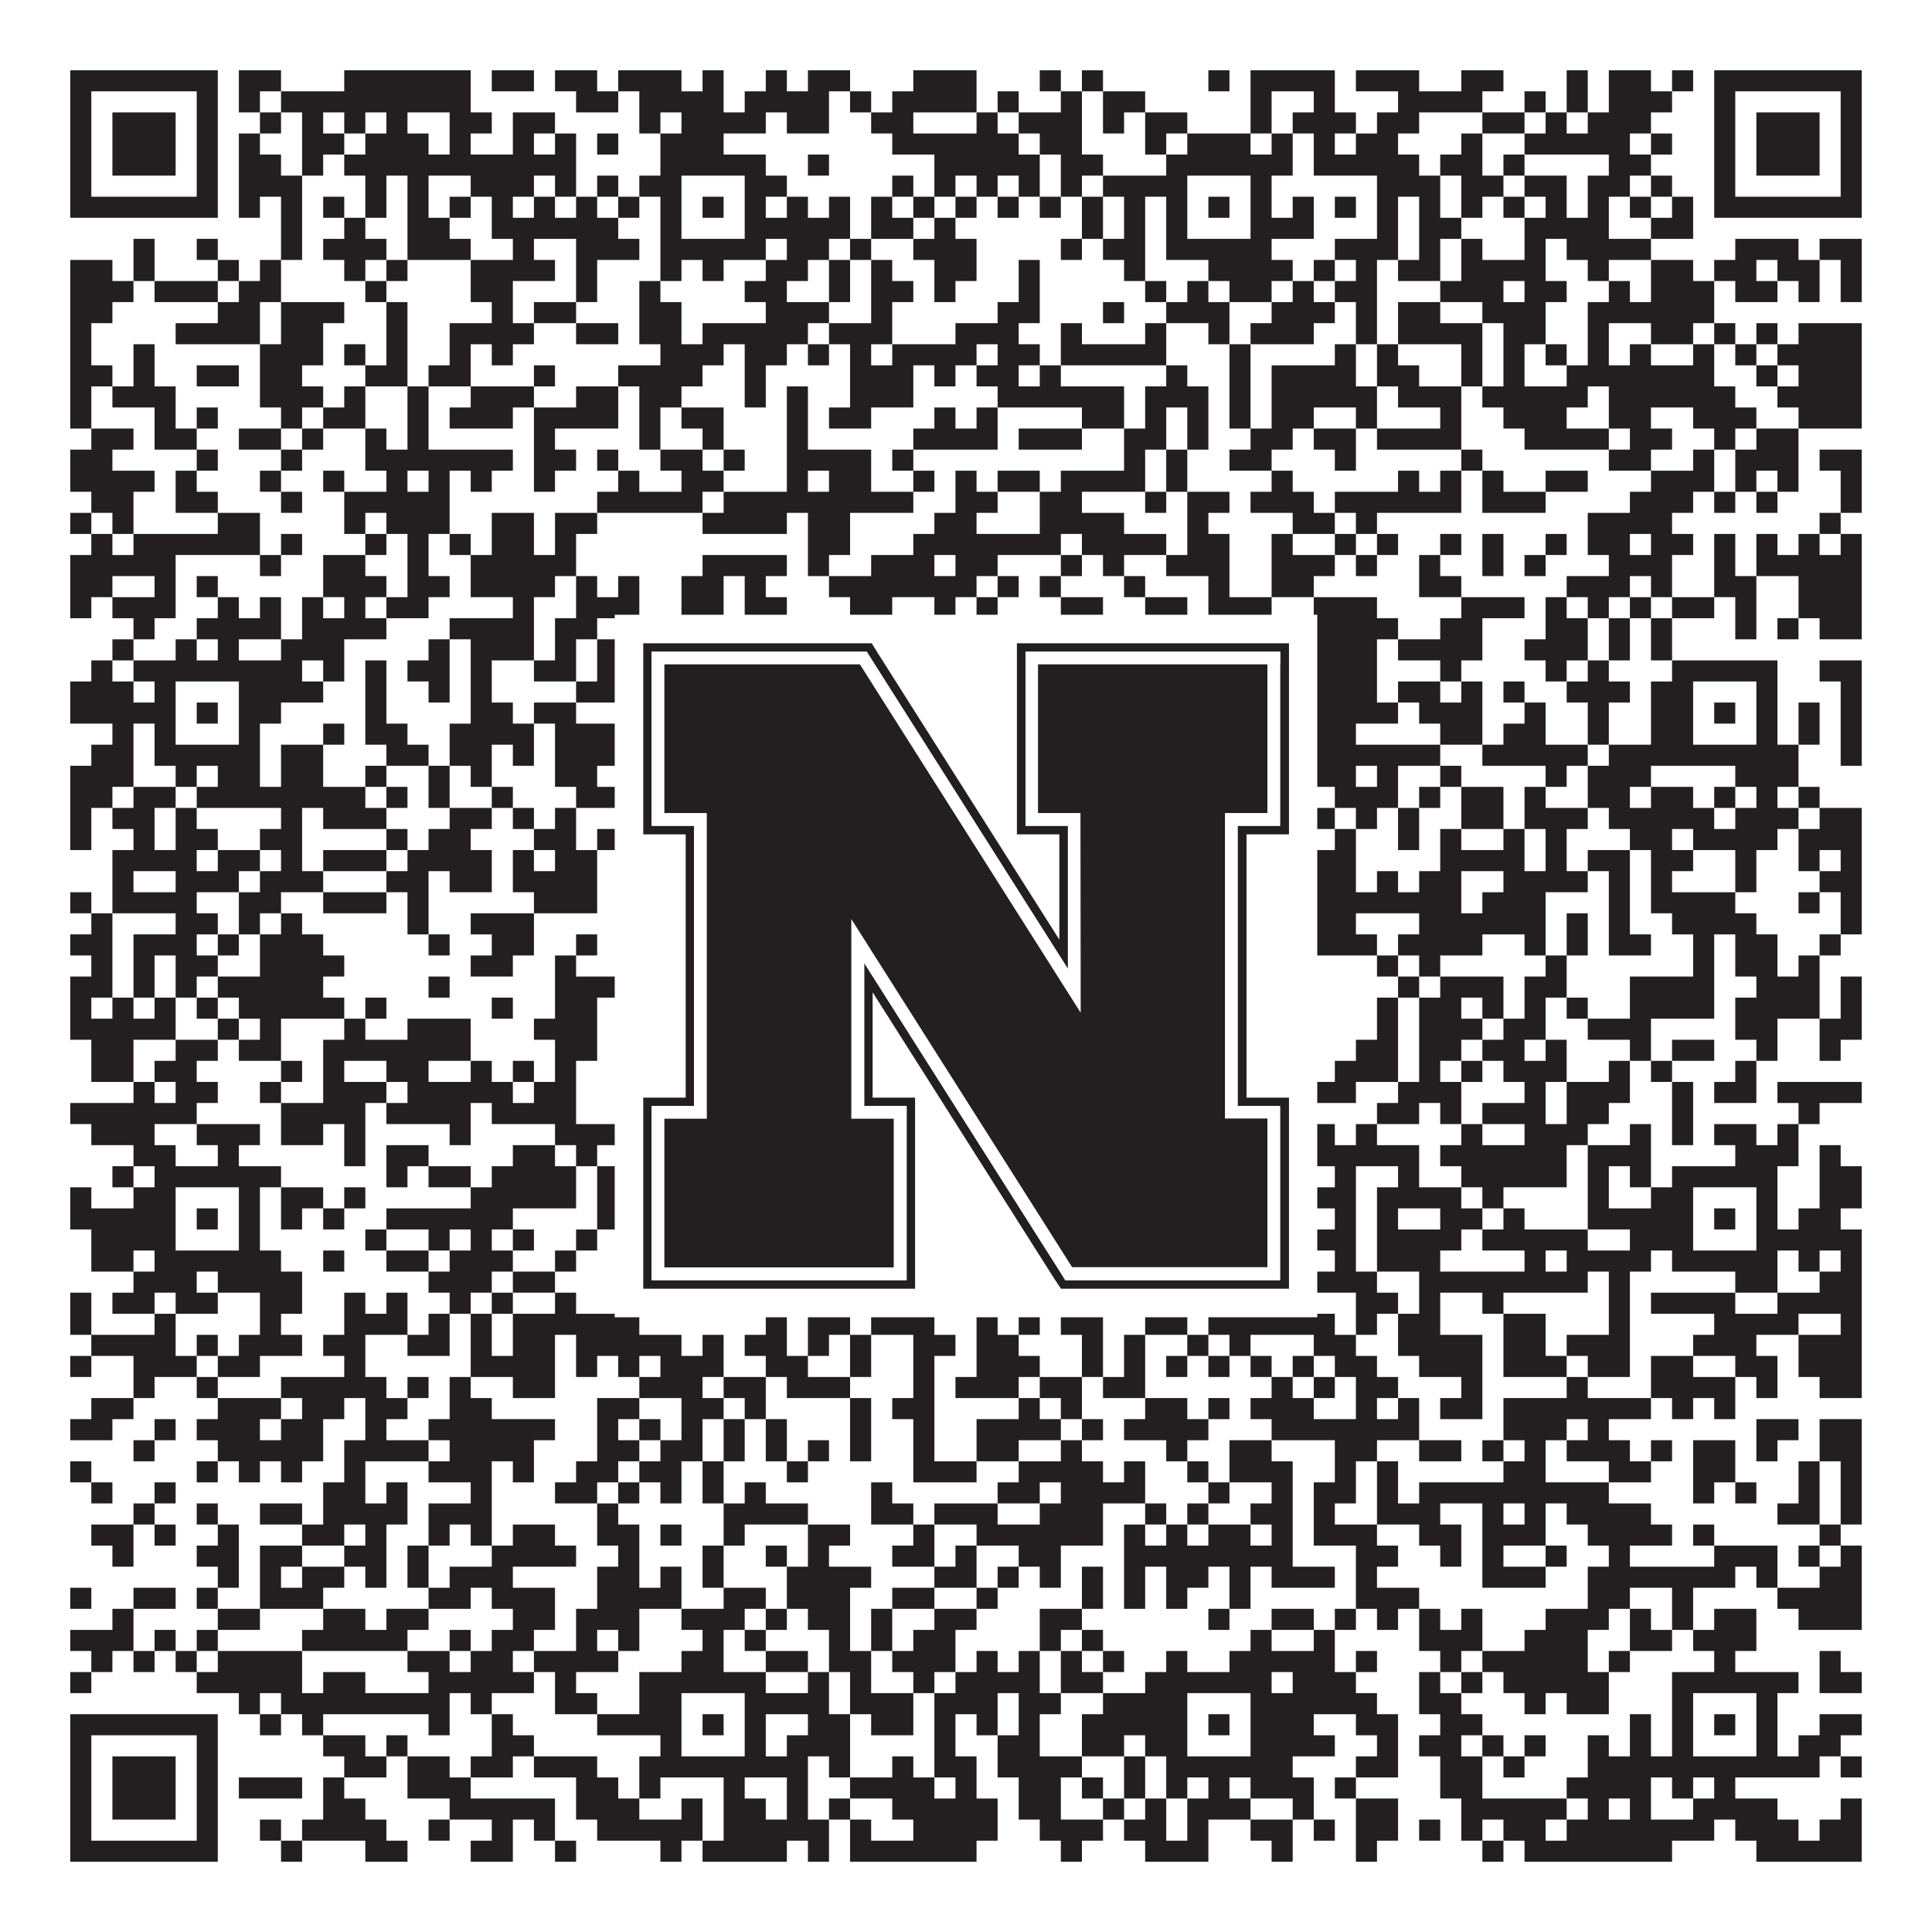
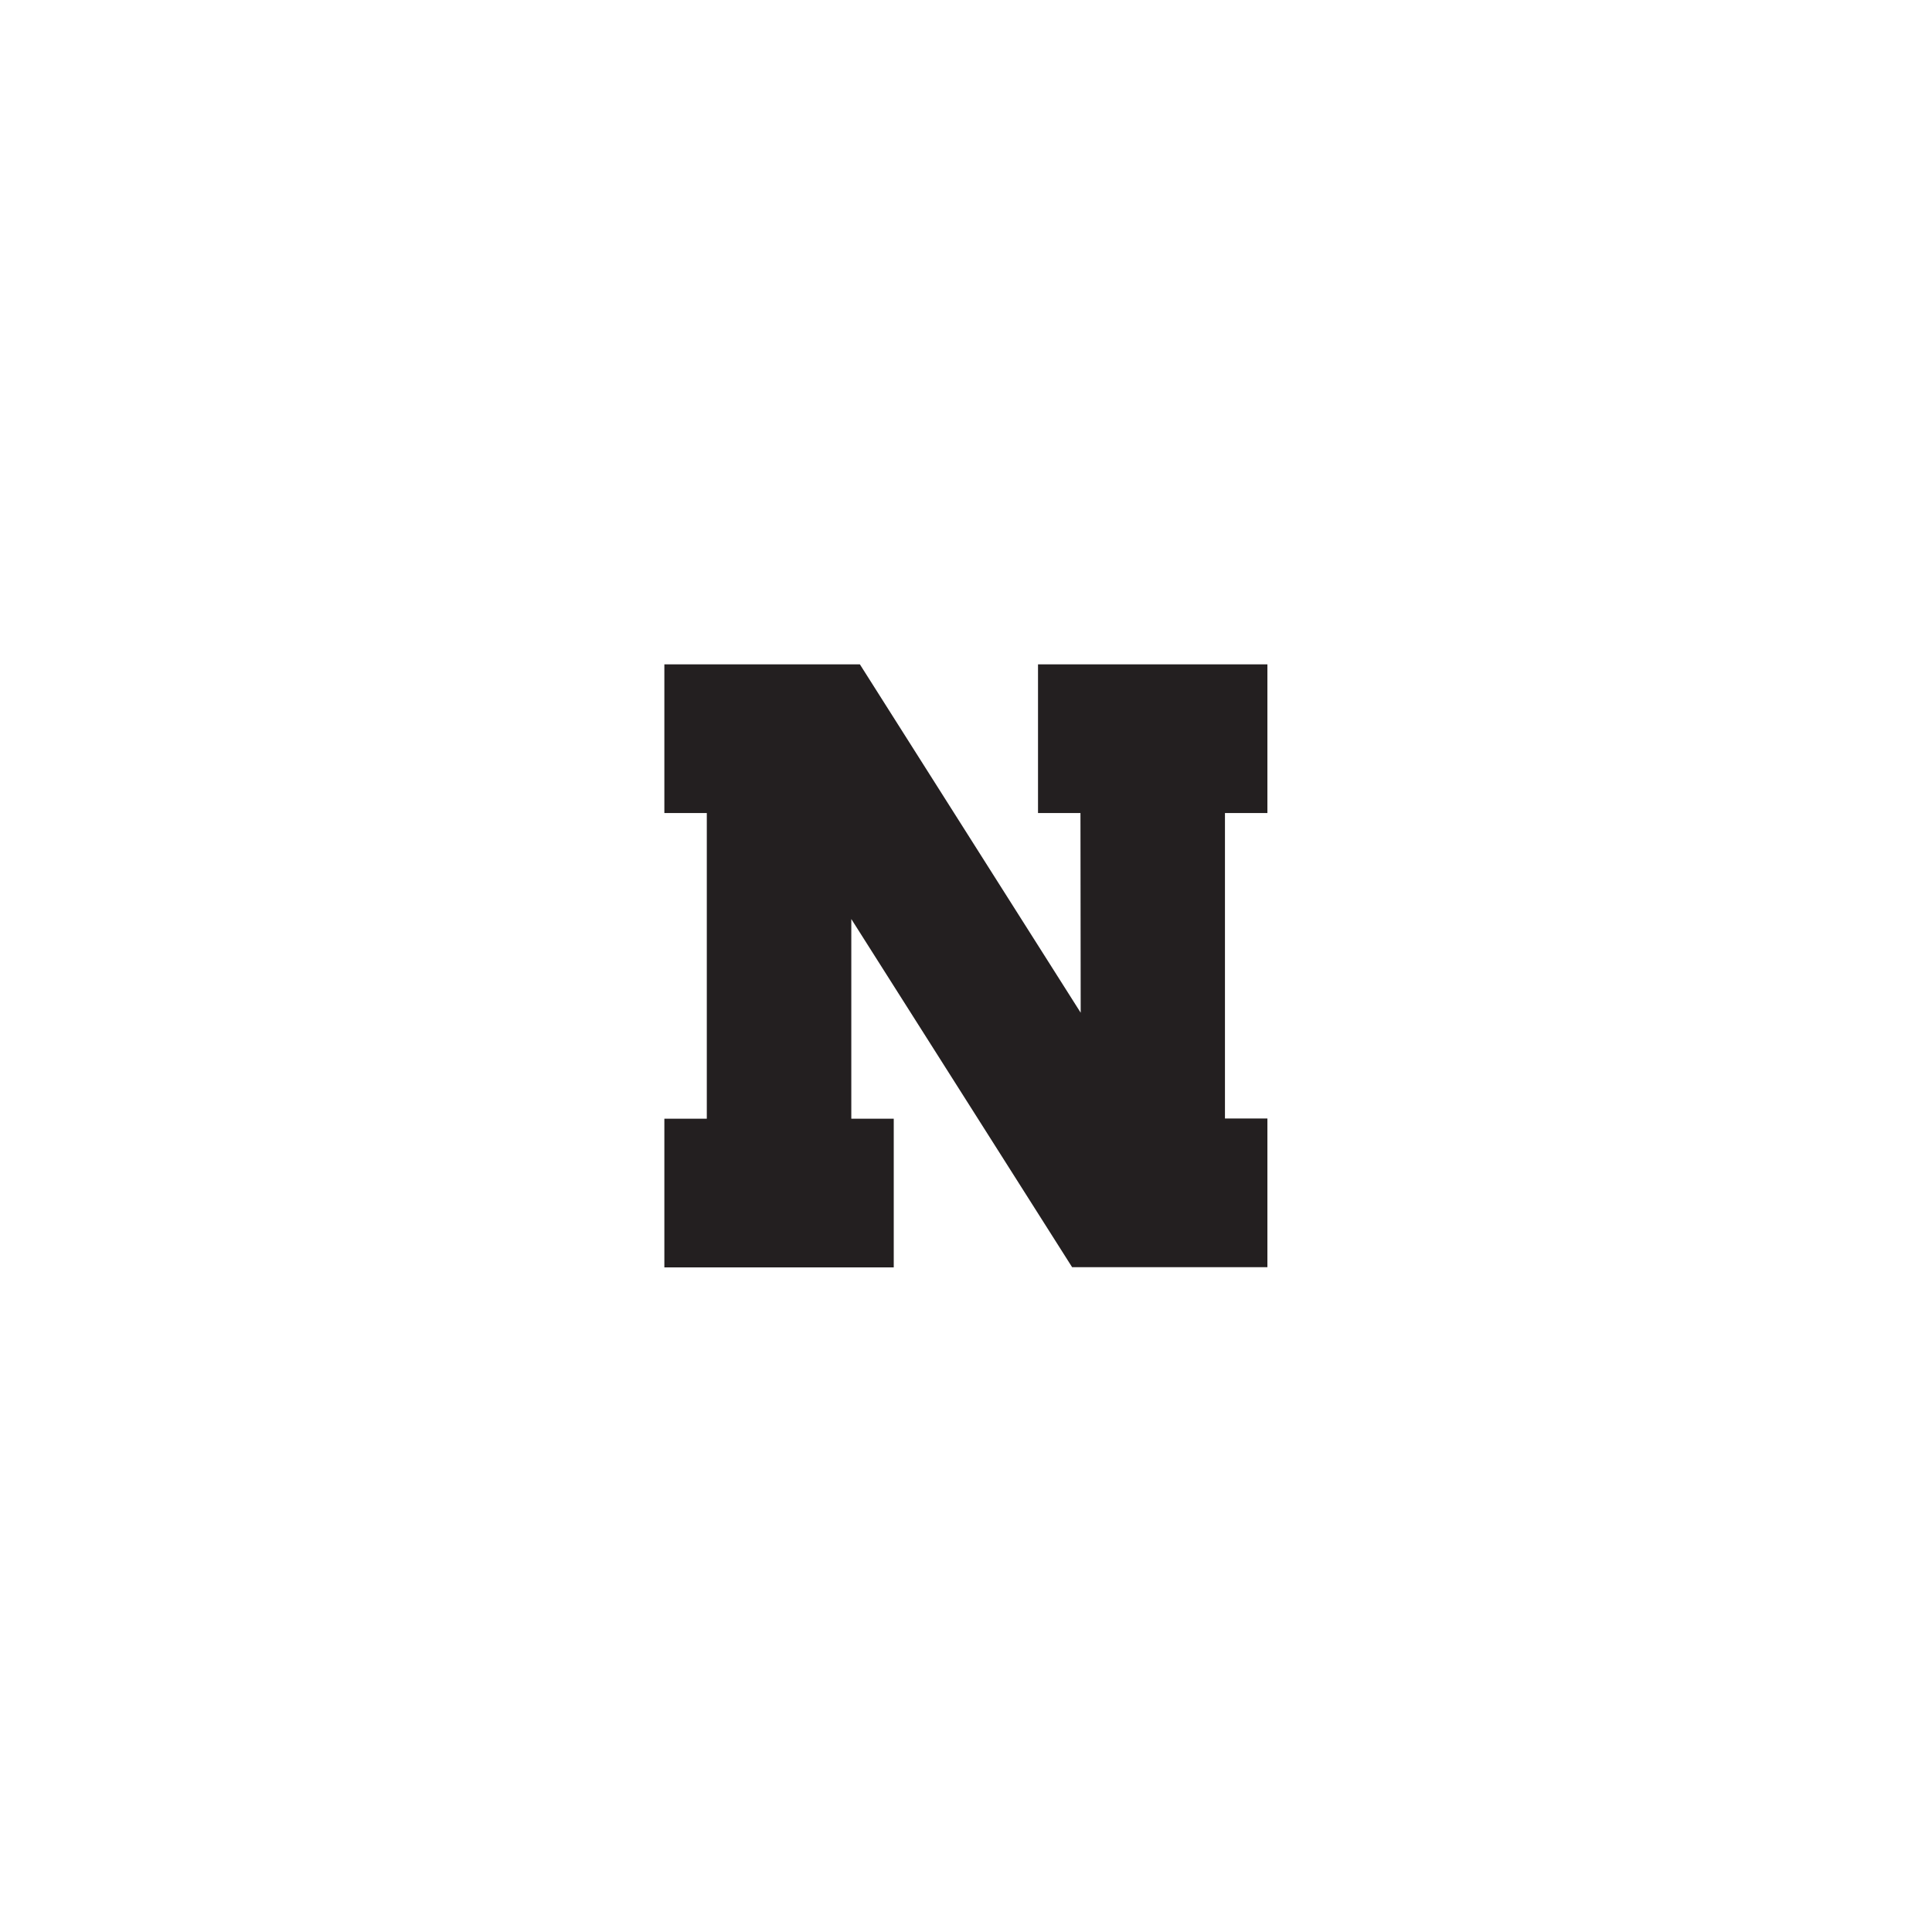
<svg xmlns="http://www.w3.org/2000/svg" version="1.1" width="1100px" height="1100px" viewBox="0 0 1100 1100">
-   <rect x="0" y="0" width="1100" height="1100" fill="#ffffff" fill-opacity="1" />
-   <path fill="#231f20" fill-opacity="1" d="M40,40L124,40L124,52L40,52ZM136,40L160,40L160,52L136,52ZM196,40L268,40L268,52L196,52ZM280,40L304,40L304,52L280,52ZM316,40L340,40L340,52L316,52ZM352,40L388,40L388,52L352,52ZM400,40L412,40L412,52L400,52ZM436,40L448,40L448,52L436,52ZM460,40L484,40L484,52L460,52ZM520,40L556,40L556,52L520,52ZM592,40L604,40L604,52L592,52ZM616,40L628,40L628,52L616,52ZM688,40L700,40L700,52L688,52ZM712,40L760,40L760,52L712,52ZM772,40L808,40L808,52L772,52ZM832,40L856,40L856,52L832,52ZM892,40L904,40L904,52L892,52ZM916,40L940,40L940,52L916,52ZM952,40L964,40L964,52L952,52ZM976,40L1060,40L1060,52L976,52ZM40,52L52,52L52,64L40,64ZM112,52L124,52L124,64L112,64ZM136,52L148,52L148,64L136,64ZM160,52L268,52L268,64L160,64ZM328,52L352,52L352,64L328,64ZM364,52L412,52L412,64L364,64ZM424,52L472,52L472,64L424,64ZM484,52L496,52L496,64L484,64ZM508,52L556,52L556,64L508,64ZM568,52L580,52L580,64L568,64ZM604,52L616,52L616,64L604,64ZM628,52L652,52L652,64L628,64ZM712,52L724,52L724,64L712,64ZM748,52L760,52L760,64L748,64ZM796,52L844,52L844,64L796,64ZM868,52L880,52L880,64L868,64ZM892,52L904,52L904,64L892,64ZM916,52L952,52L952,64L916,64ZM976,52L988,52L988,64L976,64ZM1048,52L1060,52L1060,64L1048,64ZM40,64L52,64L52,76L40,76ZM64,64L100,64L100,76L64,76ZM112,64L124,64L124,76L112,76ZM148,64L160,64L160,76L148,76ZM172,64L184,64L184,76L172,76ZM196,64L208,64L208,76L196,76ZM220,64L232,64L232,76L220,76ZM256,64L280,64L280,76L256,76ZM292,64L316,64L316,76L292,76ZM364,64L376,64L376,76L364,76ZM388,64L436,64L436,76L388,76ZM448,64L472,64L472,76L448,76ZM496,64L520,64L520,76L496,76ZM556,64L568,64L568,76L556,76ZM580,64L616,64L616,76L580,76ZM628,64L640,64L640,76L628,76ZM652,64L676,64L676,76L652,76ZM712,64L724,64L724,76L712,76ZM736,64L772,64L772,76L736,76ZM784,64L808,64L808,76L784,76ZM844,64L868,64L868,76L844,76ZM880,64L892,64L892,76L880,76ZM904,64L940,64L940,76L904,76ZM976,64L988,64L988,76L976,76ZM1000,64L1036,64L1036,76L1000,76ZM1048,64L1060,64L1060,76L1048,76ZM40,76L52,76L52,88L40,88ZM64,76L100,76L100,88L64,88ZM112,76L124,76L124,88L112,88ZM136,76L148,76L148,88L136,88ZM172,76L196,76L196,88L172,88ZM208,76L244,76L244,88L208,88ZM256,76L268,76L268,88L256,88ZM292,76L304,76L304,88L292,88ZM316,76L328,76L328,88L316,88ZM340,76L352,76L352,88L340,88ZM376,76L412,76L412,88L376,88ZM508,76L580,76L580,88L508,88ZM592,76L616,76L616,88L592,88ZM652,76L664,76L664,88L652,88ZM676,76L712,76L712,88L676,88ZM724,76L736,76L736,88L724,88ZM748,76L760,76L760,88L748,88ZM772,76L796,76L796,88L772,88ZM832,76L844,76L844,88L832,88ZM868,76L928,76L928,88L868,88ZM940,76L952,76L952,88L940,88ZM976,76L988,76L988,88L976,88ZM1000,76L1036,76L1036,88L1000,88ZM1048,76L1060,76L1060,88L1048,88ZM40,88L52,88L52,100L40,100ZM64,88L100,88L100,100L64,100ZM112,88L124,88L124,100L112,100ZM136,88L160,88L160,100L136,100ZM172,88L184,88L184,100L172,100ZM196,88L328,88L328,100L196,100ZM376,88L436,88L436,100L376,100ZM460,88L472,88L472,100L460,100ZM532,88L592,88L592,100L532,100ZM604,88L628,88L628,100L604,100ZM664,88L736,88L736,100L664,100ZM748,88L808,88L808,100L748,100ZM820,88L844,88L844,100L820,100ZM856,88L868,88L868,100L856,100ZM916,88L940,88L940,100L916,100ZM976,88L988,88L988,100L976,100ZM1000,88L1036,88L1036,100L1000,100ZM1048,88L1060,88L1060,100L1048,100ZM40,100L52,100L52,112L40,112ZM112,100L124,100L124,112L112,112ZM136,100L172,100L172,112L136,112ZM208,100L220,100L220,112L208,112ZM232,100L244,100L244,112L232,112ZM268,100L304,100L304,112L268,112ZM316,100L328,100L328,112L316,112ZM340,100L352,100L352,112L340,112ZM364,100L388,100L388,112L364,112ZM424,100L448,100L448,112L424,112ZM508,100L520,100L520,112L508,112ZM532,100L544,100L544,112L532,112ZM556,100L568,100L568,112L556,112ZM580,100L592,100L592,112L580,112ZM604,100L616,100L616,112L604,112ZM628,100L676,100L676,112L628,112ZM712,100L724,100L724,112L712,112ZM784,100L820,100L820,112L784,112ZM832,100L856,100L856,112L832,112ZM868,100L892,100L892,112L868,112ZM904,100L928,100L928,112L904,112ZM940,100L952,100L952,112L940,112ZM976,100L988,100L988,112L976,112ZM1048,100L1060,100L1060,112L1048,112ZM40,112L124,112L124,124L40,124ZM136,112L148,112L148,124L136,124ZM160,112L172,112L172,124L160,124ZM184,112L196,112L196,124L184,124ZM208,112L220,112L220,124L208,124ZM232,112L244,112L244,124L232,124ZM256,112L268,112L268,124L256,124ZM280,112L292,112L292,124L280,124ZM304,112L316,112L316,124L304,124ZM328,112L340,112L340,124L328,124ZM352,112L364,112L364,124L352,124ZM376,112L388,112L388,124L376,124ZM400,112L412,112L412,124L400,124ZM424,112L436,112L436,124L424,124ZM448,112L460,112L460,124L448,124ZM472,112L484,112L484,124L472,124ZM496,112L508,112L508,124L496,124ZM520,112L532,112L532,124L520,124ZM544,112L556,112L556,124L544,124ZM568,112L580,112L580,124L568,124ZM592,112L604,112L604,124L592,124ZM616,112L628,112L628,124L616,124ZM640,112L652,112L652,124L640,124ZM664,112L676,112L676,124L664,124ZM688,112L700,112L700,124L688,124ZM712,112L724,112L724,124L712,124ZM736,112L748,112L748,124L736,124ZM760,112L772,112L772,124L760,124ZM784,112L796,112L796,124L784,124ZM808,112L820,112L820,124L808,124ZM832,112L844,112L844,124L832,124ZM856,112L868,112L868,124L856,124ZM880,112L892,112L892,124L880,124ZM904,112L916,112L916,124L904,124ZM928,112L940,112L940,124L928,124ZM952,112L964,112L964,124L952,124ZM976,112L1060,112L1060,124L976,124ZM160,124L172,124L172,136L160,136ZM196,124L208,124L208,136L196,136ZM232,124L256,124L256,136L232,136ZM280,124L352,124L352,136L280,136ZM376,124L388,124L388,136L376,136ZM424,124L484,124L484,136L424,136ZM496,124L520,124L520,136L496,136ZM532,124L544,124L544,136L532,136ZM616,124L628,124L628,136L616,136ZM640,124L652,124L652,136L640,136ZM664,124L676,124L676,136L664,136ZM712,124L748,124L748,136L712,136ZM784,124L796,124L796,136L784,136ZM808,124L832,124L832,136L808,136ZM868,124L916,124L916,136L868,136ZM940,124L964,124L964,136L940,136ZM76,136L88,136L88,148L76,148ZM112,136L124,136L124,148L112,148ZM160,136L172,136L172,148L160,148ZM184,136L220,136L220,148L184,148ZM232,136L268,136L268,148L232,148ZM292,136L304,136L304,148L292,148ZM328,136L364,136L364,148L328,148ZM376,136L436,136L436,148L376,148ZM448,136L472,136L472,148L448,148ZM484,136L496,136L496,148L484,148ZM520,136L556,136L556,148L520,148ZM604,136L616,136L616,148L604,148ZM628,136L652,136L652,148L628,148ZM664,136L724,136L724,148L664,148ZM760,136L796,136L796,148L760,148ZM808,136L820,136L820,148L808,148ZM832,136L844,136L844,148L832,148ZM868,136L880,136L880,148L868,148ZM892,136L940,136L940,148L892,148ZM988,136L1024,136L1024,148L988,148ZM1036,136L1060,136L1060,148L1036,148ZM40,148L64,148L64,160L40,160ZM76,148L88,148L88,160L76,160ZM124,148L136,148L136,160L124,160ZM148,148L160,148L160,160L148,160ZM196,148L208,148L208,160L196,160ZM220,148L232,148L232,160L220,160ZM268,148L316,148L316,160L268,160ZM328,148L340,148L340,160L328,160ZM376,148L388,148L388,160L376,160ZM400,148L412,148L412,160L400,160ZM436,148L460,148L460,160L436,160ZM472,148L484,148L484,160L472,160ZM496,148L508,148L508,160L496,160ZM532,148L556,148L556,160L532,160ZM580,148L592,148L592,160L580,160ZM640,148L652,148L652,160L640,160ZM688,148L736,148L736,160L688,160ZM748,148L760,148L760,160L748,160ZM772,148L784,148L784,160L772,160ZM796,148L820,148L820,160L796,160ZM832,148L880,148L880,160L832,160ZM904,148L916,148L916,160L904,160ZM940,148L964,148L964,160L940,160ZM976,148L1000,148L1000,160L976,160ZM1012,148L1036,148L1036,160L1012,160ZM1048,148L1060,148L1060,160L1048,160ZM40,160L76,160L76,172L40,172ZM88,160L124,160L124,172L88,172ZM136,160L160,160L160,172L136,172ZM208,160L220,160L220,172L208,172ZM268,160L292,160L292,172L268,172ZM328,160L340,160L340,172L328,172ZM364,160L376,160L376,172L364,172ZM424,160L448,160L448,172L424,172ZM472,160L484,160L484,172L472,172ZM496,160L520,160L520,172L496,172ZM532,160L544,160L544,172L532,172ZM580,160L592,160L592,172L580,172ZM652,160L664,160L664,172L652,172ZM676,160L688,160L688,172L676,172ZM700,160L724,160L724,172L700,172ZM736,160L748,160L748,172L736,172ZM760,160L784,160L784,172L760,172ZM820,160L856,160L856,172L820,172ZM868,160L892,160L892,172L868,172ZM916,160L928,160L928,172L916,172ZM940,160L976,160L976,172L940,172ZM988,160L1012,160L1012,172L988,172ZM1024,160L1036,160L1036,172L1024,172ZM1048,160L1060,160L1060,172L1048,172ZM40,172L64,172L64,184L40,184ZM124,172L148,172L148,184L124,184ZM160,172L196,172L196,184L160,184ZM220,172L232,172L232,184L220,184ZM280,172L292,172L292,184L280,184ZM304,172L328,172L328,184L304,184ZM364,172L388,172L388,184L364,184ZM436,172L472,172L472,184L436,184ZM496,172L508,172L508,184L496,184ZM568,172L592,172L592,184L568,184ZM628,172L640,172L640,184L628,184ZM664,172L700,172L700,184L664,184ZM724,172L760,172L760,184L724,184ZM772,172L784,172L784,184L772,184ZM796,172L820,172L820,184L796,184ZM844,172L880,172L880,184L844,184ZM904,172L976,172L976,184L904,184ZM40,184L52,184L52,196L40,196ZM100,184L148,184L148,196L100,196ZM160,184L184,184L184,196L160,196ZM220,184L232,184L232,196L220,196ZM256,184L304,184L304,196L256,196ZM328,184L352,184L352,196L328,196ZM364,184L388,184L388,196L364,196ZM400,184L460,184L460,196L400,196ZM472,184L508,184L508,196L472,196ZM544,184L580,184L580,196L544,196ZM604,184L616,184L616,196L604,196ZM652,184L664,184L664,196L652,196ZM688,184L700,184L700,196L688,196ZM712,184L748,184L748,196L712,196ZM772,184L784,184L784,196L772,196ZM796,184L844,184L844,196L796,196ZM856,184L880,184L880,196L856,196ZM904,184L916,184L916,196L904,196ZM940,184L964,184L964,196L940,196ZM976,184L988,184L988,196L976,196ZM1000,184L1012,184L1012,196L1000,196ZM1024,184L1060,184L1060,196L1024,196ZM40,196L52,196L52,208L40,208ZM76,196L88,196L88,208L76,208ZM148,196L184,196L184,208L148,208ZM196,196L208,196L208,208L196,208ZM220,196L232,196L232,208L220,208ZM256,196L268,196L268,208L256,208ZM280,196L292,196L292,208L280,208ZM376,196L412,196L412,208L376,208ZM424,196L448,196L448,208L424,208ZM460,196L472,196L472,208L460,208ZM484,196L496,196L496,208L484,208ZM508,196L556,196L556,208L508,208ZM568,196L592,196L592,208L568,208ZM604,196L664,196L664,208L604,208ZM700,196L712,196L712,208L700,208ZM760,196L772,196L772,208L760,208ZM784,196L796,196L796,208L784,208ZM832,196L844,196L844,208L832,208ZM856,196L868,196L868,208L856,208ZM880,196L892,196L892,208L880,208ZM904,196L916,196L916,208L904,208ZM928,196L940,196L940,208L928,208ZM964,196L976,196L976,208L964,208ZM988,196L1000,196L1000,208L988,208ZM1012,196L1060,196L1060,208L1012,208ZM40,208L64,208L64,220L40,220ZM76,208L88,208L88,220L76,220ZM112,208L136,208L136,220L112,220ZM148,208L172,208L172,220L148,220ZM208,208L232,208L232,220L208,220ZM244,208L268,208L268,220L244,220ZM304,208L316,208L316,220L304,220ZM352,208L400,208L400,220L352,220ZM424,208L436,208L436,220L424,220ZM484,208L520,208L520,220L484,220ZM532,208L544,208L544,220L532,220ZM556,208L580,208L580,220L556,220ZM592,208L604,208L604,220L592,220ZM664,208L676,208L676,220L664,220ZM700,208L712,208L712,220L700,220ZM724,208L772,208L772,220L724,220ZM784,208L808,208L808,220L784,220ZM832,208L844,208L844,220L832,220ZM856,208L868,208L868,220L856,220ZM892,208L976,208L976,220L892,220ZM1000,208L1012,208L1012,220L1000,220ZM1024,208L1060,208L1060,220L1024,220ZM40,220L52,220L52,232L40,232ZM64,220L100,220L100,232L64,232ZM148,220L184,220L184,232L148,232ZM196,220L208,220L208,232L196,232ZM232,220L244,220L244,232L232,232ZM268,220L304,220L304,232L268,232ZM328,220L352,220L352,232L328,232ZM364,220L388,220L388,232L364,232ZM424,220L436,220L436,232L424,232ZM448,220L460,220L460,232L448,232ZM484,220L520,220L520,232L484,232ZM568,220L640,220L640,232L568,232ZM652,220L688,220L688,232L652,232ZM700,220L712,220L712,232L700,232ZM724,220L784,220L784,232L724,232ZM796,220L832,220L832,232L796,232ZM844,220L904,220L904,232L844,232ZM916,220L988,220L988,232L916,232ZM1012,220L1060,220L1060,232L1012,232ZM40,232L52,232L52,244L40,244ZM88,232L100,232L100,244L88,244ZM112,232L124,232L124,244L112,244ZM160,232L172,232L172,244L160,244ZM184,232L208,232L208,244L184,244ZM232,232L244,232L244,244L232,244ZM256,232L292,232L292,244L256,244ZM304,232L352,232L352,244L304,244ZM364,232L376,232L376,244L364,244ZM388,232L412,232L412,244L388,244ZM448,232L460,232L460,244L448,244ZM472,232L496,232L496,244L472,244ZM532,232L544,232L544,244L532,244ZM556,232L568,232L568,244L556,244ZM616,232L640,232L640,244L616,244ZM652,232L664,232L664,244L652,244ZM676,232L688,232L688,244L676,244ZM700,232L712,232L712,244L700,244ZM724,232L748,232L748,244L724,244ZM772,232L784,232L784,244L772,244ZM820,232L832,232L832,244L820,244ZM856,232L892,232L892,244L856,244ZM916,232L940,232L940,244L916,244ZM964,232L1000,232L1000,244L964,244ZM1024,232L1060,232L1060,244L1024,244ZM52,244L76,244L76,256L52,256ZM88,244L112,244L112,256L88,256ZM136,244L160,244L160,256L136,256ZM172,244L184,244L184,256L172,256ZM208,244L220,244L220,256L208,256ZM232,244L244,244L244,256L232,256ZM304,244L316,244L316,256L304,256ZM364,244L376,244L376,256L364,256ZM400,244L412,244L412,256L400,256ZM448,244L460,244L460,256L448,256ZM520,244L568,244L568,256L520,256ZM580,244L616,244L616,256L580,256ZM640,244L664,244L664,256L640,256ZM676,244L688,244L688,256L676,256ZM712,244L736,244L736,256L712,256ZM748,244L772,244L772,256L748,256ZM784,244L832,244L832,256L784,256ZM868,244L916,244L916,256L868,256ZM928,244L952,244L952,256L928,256ZM976,244L988,244L988,256L976,256ZM1000,244L1024,244L1024,256L1000,256ZM40,256L64,256L64,268L40,268ZM112,256L124,256L124,268L112,268ZM160,256L172,256L172,268L160,268ZM208,256L292,256L292,268L208,268ZM304,256L328,256L328,268L304,268ZM340,256L352,256L352,268L340,268ZM376,256L400,256L400,268L376,268ZM412,256L424,256L424,268L412,268ZM448,256L496,256L496,268L448,268ZM508,256L520,256L520,268L508,268ZM640,256L652,256L652,268L640,268ZM664,256L676,256L676,268L664,268ZM700,256L724,256L724,268L700,268ZM760,256L772,256L772,268L760,268ZM832,256L844,256L844,268L832,268ZM916,256L940,256L940,268L916,268ZM964,256L976,256L976,268L964,268ZM988,256L1024,256L1024,268L988,268ZM1036,256L1060,256L1060,268L1036,268ZM40,268L88,268L88,280L40,280ZM100,268L112,268L112,280L100,280ZM148,268L160,268L160,280L148,280ZM184,268L196,268L196,280L184,280ZM220,268L232,268L232,280L220,280ZM244,268L256,268L256,280L244,280ZM268,268L280,268L280,280L268,280ZM304,268L316,268L316,280L304,280ZM352,268L364,268L364,280L352,280ZM388,268L412,268L412,280L388,280ZM448,268L460,268L460,280L448,280ZM472,268L496,268L496,280L472,280ZM520,268L532,268L532,280L520,280ZM544,268L556,268L556,280L544,280ZM568,268L592,268L592,280L568,280ZM604,268L652,268L652,280L604,280ZM664,268L676,268L676,280L664,280ZM724,268L736,268L736,280L724,280ZM796,268L808,268L808,280L796,280ZM820,268L832,268L832,280L820,280ZM844,268L856,268L856,280L844,280ZM880,268L904,268L904,280L880,280ZM940,268L976,268L976,280L940,280ZM988,268L1000,268L1000,280L988,280ZM1012,268L1024,268L1024,280L1012,280ZM1048,268L1060,268L1060,280L1048,280ZM52,280L76,280L76,292L52,292ZM100,280L124,280L124,292L100,292ZM160,280L172,280L172,292L160,292ZM196,280L256,280L256,292L196,292ZM340,280L400,280L400,292L340,292ZM412,280L520,280L520,292L412,292ZM544,280L568,280L568,292L544,292ZM592,280L616,280L616,292L592,292ZM652,280L664,280L664,292L652,292ZM676,280L700,280L700,292L676,292ZM712,280L748,280L748,292L712,292ZM760,280L832,280L832,292L760,292ZM844,280L880,280L880,292L844,292ZM928,280L964,280L964,292L928,292ZM976,280L988,280L988,292L976,292ZM1000,280L1012,280L1012,292L1000,292ZM1048,280L1060,280L1060,292L1048,292ZM40,292L52,292L52,304L40,304ZM64,292L76,292L76,304L64,304ZM124,292L148,292L148,304L124,304ZM196,292L208,292L208,304L196,304ZM220,292L256,292L256,304L220,304ZM280,292L304,292L304,304L280,304ZM316,292L340,292L340,304L316,304ZM400,292L448,292L448,304L400,304ZM460,292L484,292L484,304L460,304ZM532,292L556,292L556,304L532,304ZM592,292L640,292L640,304L592,304ZM676,292L688,292L688,304L676,304ZM736,292L760,292L760,304L736,304ZM772,292L784,292L784,304L772,304ZM904,292L952,292L952,304L904,304ZM1036,292L1048,292L1048,304L1036,304ZM52,304L64,304L64,316L52,316ZM76,304L148,304L148,316L76,316ZM160,304L172,304L172,316L160,316ZM208,304L220,304L220,316L208,316ZM232,304L244,304L244,316L232,316ZM256,304L268,304L268,316L256,316ZM280,304L304,304L304,316L280,316ZM316,304L328,304L328,316L316,316ZM460,304L484,304L484,316L460,316ZM520,304L604,304L604,316L520,316ZM616,304L664,304L664,316L616,316ZM676,304L700,304L700,316L676,316ZM724,304L736,304L736,316L724,316ZM760,304L772,304L772,316L760,316ZM784,304L796,304L796,316L784,316ZM820,304L832,304L832,316L820,316ZM844,304L856,304L856,316L844,316ZM880,304L892,304L892,316L880,316ZM904,304L928,304L928,316L904,316ZM940,304L964,304L964,316L940,316ZM976,304L988,304L988,316L976,316ZM1000,304L1012,304L1012,316L1000,316ZM1024,304L1036,304L1036,316L1024,316ZM1048,304L1060,304L1060,316L1048,316ZM40,316L100,316L100,328L40,328ZM148,316L160,316L160,328L148,328ZM184,316L208,316L208,328L184,328ZM232,316L244,316L244,328L232,328ZM268,316L328,316L328,328L268,328ZM400,316L448,316L448,328L400,328ZM460,316L472,316L472,328L460,328ZM496,316L532,316L532,328L496,328ZM544,316L568,316L568,328L544,328ZM604,316L616,316L616,328L604,328ZM628,316L640,316L640,328L628,328ZM664,316L700,316L700,328L664,328ZM724,316L760,316L760,328L724,328ZM772,316L784,316L784,328L772,328ZM808,316L820,316L820,328L808,328ZM844,316L856,316L856,328L844,328ZM868,316L880,316L880,328L868,328ZM916,316L952,316L952,328L916,328ZM976,316L988,316L988,328L976,328ZM1000,316L1060,316L1060,328L1000,328ZM40,328L64,328L64,340L40,340ZM88,328L100,328L100,340L88,340ZM112,328L124,328L124,340L112,340ZM184,328L220,328L220,340L184,340ZM232,328L256,328L256,340L232,340ZM268,328L316,328L316,340L268,340ZM328,328L340,328L340,340L328,340ZM352,328L364,328L364,340L352,340ZM388,328L412,328L412,340L388,340ZM424,328L436,328L436,340L424,340ZM472,328L556,328L556,340L472,340ZM568,328L580,328L580,340L568,340ZM592,328L604,328L604,340L592,340ZM640,328L652,328L652,340L640,340ZM688,328L700,328L700,340L688,340ZM724,328L748,328L748,340L724,340ZM808,328L832,328L832,340L808,340ZM892,328L928,328L928,340L892,340ZM940,328L952,328L952,340L940,340ZM976,328L1000,328L1000,340L976,340ZM1024,328L1060,328L1060,340L1024,340ZM40,340L52,340L52,352L40,352ZM64,340L100,340L100,352L64,352ZM124,340L136,340L136,352L124,352ZM148,340L160,340L160,352L148,352ZM172,340L184,340L184,352L172,352ZM196,340L208,340L208,352L196,352ZM220,340L244,340L244,352L220,352ZM292,340L304,340L304,352L292,352ZM328,340L364,340L364,352L328,352ZM388,340L412,340L412,352L388,352ZM424,340L448,340L448,352L424,352ZM484,340L508,340L508,352L484,352ZM532,340L544,340L544,352L532,352ZM556,340L568,340L568,352L556,352ZM604,340L628,340L628,352L604,352ZM652,340L676,340L676,352L652,352ZM688,340L724,340L724,352L688,352ZM748,340L784,340L784,352L748,352ZM832,340L868,340L868,352L832,352ZM880,340L892,340L892,352L880,352ZM904,340L916,340L916,352L904,352ZM928,340L940,340L940,352L928,352ZM952,340L976,340L976,352L952,352ZM988,340L1000,340L1000,352L988,352ZM1024,340L1060,340L1060,352L1024,352ZM76,352L88,352L88,364L76,364ZM112,352L160,352L160,364L112,364ZM172,352L220,352L220,364L172,364ZM256,352L304,352L304,364L256,364ZM316,352L340,352L340,364L316,364ZM376,352L388,352L388,364L376,364ZM400,352L424,352L424,364L400,364ZM436,352L448,352L448,364L436,364ZM460,352L472,352L472,364L460,364ZM484,352L496,352L496,364L484,364ZM520,352L532,352L532,364L520,364ZM544,352L556,352L556,364L544,364ZM580,352L640,352L640,364L580,364ZM676,352L700,352L700,364L676,364ZM712,352L724,352L724,364L712,364ZM748,352L796,352L796,364L748,364ZM820,352L844,352L844,364L820,364ZM880,352L904,352L904,364L880,364ZM916,352L928,352L928,364L916,364ZM940,352L952,352L952,364L940,364ZM988,352L1000,352L1000,364L988,364ZM1012,352L1024,352L1024,364L1012,364ZM1036,352L1060,352L1060,364L1036,364ZM64,364L76,364L76,376L64,376ZM100,364L112,364L112,376L100,376ZM124,364L136,364L136,376L124,376ZM160,364L196,364L196,376L160,376ZM244,364L256,364L256,376L244,376ZM268,364L304,364L304,376L268,376ZM316,364L328,364L328,376L316,376ZM340,364L352,364L352,376L340,376ZM364,364L400,364L400,376L364,376ZM412,364L436,364L436,376L412,376ZM448,364L460,364L460,376L448,376ZM472,364L508,364L508,376L472,376ZM520,364L556,364L556,376L520,376ZM568,364L604,364L604,376L568,376ZM628,364L664,364L664,376L628,376ZM676,364L688,364L688,376L676,376ZM712,364L784,364L784,376L712,376ZM796,364L844,364L844,376L796,376ZM868,364L904,364L904,376L868,376ZM916,364L928,364L928,376L916,376ZM940,364L952,364L952,376L940,376ZM52,376L64,376L64,388L52,388ZM76,376L172,376L172,388L76,388ZM184,376L196,376L196,388L184,388ZM208,376L220,376L220,388L208,388ZM232,376L256,376L256,388L232,388ZM268,376L280,376L280,388L268,388ZM304,376L328,376L328,388L304,388ZM340,376L352,376L352,388L340,388ZM364,376L460,376L460,388L364,388ZM472,376L484,376L484,388L472,388ZM544,376L556,376L556,388L544,388ZM568,376L592,376L592,388L568,388ZM628,376L640,376L640,388L628,388ZM652,376L724,376L724,388L652,388ZM736,376L784,376L784,388L736,388ZM820,376L832,376L832,388L820,388ZM880,376L892,376L892,388L880,388ZM904,376L916,376L916,388L904,388ZM952,376L1012,376L1012,388L952,388ZM1036,376L1060,376L1060,388L1036,388ZM40,388L76,388L76,400L40,400ZM88,388L100,388L100,400L88,400ZM136,388L184,388L184,400L136,400ZM208,388L220,388L220,400L208,400ZM244,388L256,388L256,400L244,400ZM268,388L280,388L280,400L268,400ZM328,388L352,388L352,400L328,400ZM376,388L388,388L388,400L376,400ZM424,388L460,388L460,400L424,400ZM484,388L520,388L520,400L484,400ZM532,388L580,388L580,400L532,400ZM616,388L640,388L640,400L616,400ZM664,388L676,388L676,400L664,400ZM712,388L736,388L736,400L712,400ZM748,388L784,388L784,400L748,400ZM796,388L820,388L820,400L796,400ZM832,388L844,388L844,400L832,400ZM856,388L868,388L868,400L856,400ZM892,388L928,388L928,400L892,400ZM940,388L964,388L964,400L940,400ZM1000,388L1012,388L1012,400L1000,400ZM1048,388L1060,388L1060,400L1048,400ZM40,400L100,400L100,412L40,412ZM112,400L124,400L124,412L112,412ZM136,400L160,400L160,412L136,412ZM208,400L220,400L220,412L208,412ZM268,400L292,400L292,412L268,412ZM304,400L328,400L328,412L304,412ZM352,400L364,400L364,412L352,412ZM376,400L388,400L388,412L376,412ZM400,400L412,400L412,412L400,412ZM424,400L436,400L436,412L424,412ZM448,400L460,400L460,412L448,412ZM472,400L484,400L484,412L472,412ZM496,400L508,400L508,412L496,412ZM532,400L544,400L544,412L532,412ZM556,400L580,400L580,412L556,412ZM604,400L628,400L628,412L604,412ZM652,400L676,400L676,412L652,412ZM688,400L700,400L700,412L688,412ZM712,400L724,400L724,412L712,412ZM736,400L796,400L796,412L736,412ZM808,400L844,400L844,412L808,412ZM868,400L880,400L880,412L868,412ZM904,400L916,400L916,412L904,412ZM940,400L964,400L964,412L940,412ZM976,400L988,400L988,412L976,412ZM1000,400L1012,400L1012,412L1000,412ZM1024,400L1036,400L1036,412L1024,412ZM1048,400L1060,400L1060,412L1048,412ZM64,412L76,412L76,424L64,424ZM88,412L100,412L100,424L88,424ZM136,412L148,412L148,424L136,424ZM184,412L196,412L196,424L184,424ZM208,412L232,412L232,424L208,424ZM256,412L304,412L304,424L256,424ZM316,412L352,412L352,424L316,424ZM364,412L388,412L388,424L364,424ZM424,412L436,412L436,424L424,424ZM496,412L544,412L544,424L496,424ZM556,412L592,412L592,424L556,424ZM604,412L652,412L652,424L604,424ZM664,412L676,412L676,424L664,424ZM712,412L736,412L736,424L712,424ZM748,412L772,412L772,424L748,424ZM820,412L844,412L844,424L820,424ZM856,412L880,412L880,424L856,424ZM904,412L916,412L916,424L904,424ZM940,412L964,412L964,424L940,424ZM1000,412L1012,412L1012,424L1000,424ZM1024,412L1036,412L1036,424L1024,424ZM1048,412L1060,412L1060,424L1048,424ZM52,424L76,424L76,436L52,436ZM88,424L148,424L148,436L88,436ZM160,424L184,424L184,436L160,436ZM220,424L244,424L244,436L220,436ZM256,424L280,424L280,436L256,436ZM292,424L304,424L304,436L292,436ZM316,424L352,424L352,436L316,436ZM376,424L448,424L448,436L376,436ZM460,424L472,424L472,436L460,436ZM484,424L496,424L496,436L484,436ZM532,424L556,424L556,436L532,436ZM568,424L580,424L580,436L568,436ZM592,424L616,424L616,436L592,436ZM640,424L652,424L652,436L640,436ZM664,424L736,424L736,436L664,436ZM748,424L820,424L820,436L748,436ZM844,424L904,424L904,436L844,436ZM916,424L1024,424L1024,436L916,436ZM1048,424L1060,424L1060,436L1048,436ZM40,436L76,436L76,448L40,448ZM100,436L112,436L112,448L100,448ZM124,436L148,436L148,448L124,448ZM160,436L184,436L184,448L160,448ZM208,436L220,436L220,448L208,448ZM244,436L256,436L256,448L244,448ZM268,436L280,436L280,448L268,448ZM316,436L340,436L340,448L316,448ZM352,436L364,436L364,448L352,448ZM376,436L400,436L400,448L376,448ZM412,436L424,436L424,448L412,448ZM436,436L460,436L460,448L436,448ZM484,436L496,436L496,448L484,448ZM508,436L532,436L532,448L508,448ZM544,436L580,436L580,448L544,448ZM604,436L640,436L640,448L604,448ZM652,436L664,436L664,448L652,448ZM676,436L688,436L688,448L676,448ZM724,436L772,436L772,448L724,448ZM784,436L796,436L796,448L784,448ZM820,436L832,436L832,448L820,448ZM880,436L892,436L892,448L880,448ZM904,436L940,436L940,448L904,448ZM988,436L1024,436L1024,448L988,448ZM40,448L64,448L64,460L40,460ZM76,448L100,448L100,460L76,460ZM112,448L208,448L208,460L112,460ZM220,448L232,448L232,460L220,460ZM244,448L256,448L256,460L244,460ZM280,448L292,448L292,460L280,460ZM328,448L352,448L352,460L328,460ZM388,448L400,448L400,460L388,460ZM496,448L508,448L508,460L496,460ZM520,448L556,448L556,460L520,460ZM604,448L616,448L616,460L604,460ZM628,448L640,448L640,460L628,460ZM652,448L676,448L676,460L652,460ZM700,448L712,448L712,460L700,460ZM736,448L748,448L748,460L736,460ZM760,448L796,448L796,460L760,460ZM808,448L820,448L820,460L808,460ZM832,448L856,448L856,460L832,460ZM868,448L880,448L880,460L868,460ZM904,448L928,448L928,460L904,460ZM940,448L964,448L964,460L940,460ZM976,448L988,448L988,460L976,460ZM1000,448L1012,448L1012,460L1000,460ZM1024,448L1036,448L1036,460L1024,460ZM40,460L52,460L52,472L40,472ZM64,460L88,460L88,472L64,472ZM100,460L112,460L112,472L100,472ZM160,460L172,460L172,472L160,472ZM184,460L220,460L220,472L184,472ZM256,460L280,460L280,472L256,472ZM292,460L304,460L304,472L292,472ZM316,460L328,460L328,472L316,472ZM364,460L376,460L376,472L364,472ZM436,460L460,460L460,472L436,472ZM472,460L484,460L484,472L472,472ZM496,460L520,460L520,472L496,472ZM532,460L556,460L556,472L532,472ZM568,460L580,460L580,472L568,472ZM616,460L628,460L628,472L616,472ZM640,460L664,460L664,472L640,472ZM676,460L688,460L688,472L676,472ZM700,460L712,460L712,472L700,472ZM724,460L736,460L736,472L724,472ZM748,460L760,460L760,472L748,472ZM772,460L784,460L784,472L772,472ZM796,460L808,460L808,472L796,472ZM832,460L856,460L856,472L832,472ZM868,460L904,460L904,472L868,472ZM916,460L976,460L976,472L916,472ZM988,460L1024,460L1024,472L988,472ZM1036,460L1060,460L1060,472L1036,472ZM40,472L52,472L52,484L40,484ZM76,472L88,472L88,484L76,484ZM100,472L124,472L124,484L100,484ZM148,472L172,472L172,484L148,484ZM220,472L232,472L232,484L220,484ZM244,472L268,472L268,484L244,484ZM304,472L328,472L328,484L304,484ZM340,472L364,472L364,484L340,484ZM376,472L436,472L436,484L376,484ZM448,472L496,472L496,484L448,484ZM520,472L532,472L532,484L520,484ZM592,472L604,472L604,484L592,484ZM640,472L652,472L652,484L640,484ZM664,472L676,472L676,484L664,484ZM688,472L736,472L736,484L688,484ZM760,472L772,472L772,484L760,484ZM796,472L808,472L808,484L796,484ZM820,472L832,472L832,484L820,484ZM856,472L868,472L868,484L856,484ZM880,472L892,472L892,484L880,484ZM928,472L952,472L952,484L928,484ZM964,472L1012,472L1012,484L964,484ZM1024,472L1060,472L1060,484L1024,484ZM64,484L112,484L112,496L64,496ZM124,484L148,484L148,496L124,496ZM160,484L172,484L172,496L160,496ZM184,484L220,484L220,496L184,496ZM232,484L280,484L280,496L232,496ZM292,484L304,484L304,496L292,496ZM316,484L340,484L340,496L316,496ZM400,484L412,484L412,496L400,496ZM484,484L508,484L508,496L484,496ZM520,484L544,484L544,496L520,496ZM556,484L568,484L568,496L556,496ZM580,484L592,484L592,496L580,496ZM664,484L700,484L700,496L664,496ZM712,484L724,484L724,496L712,496ZM736,484L772,484L772,496L736,496ZM820,484L868,484L868,496L820,496ZM880,484L892,484L892,496L880,496ZM904,484L928,484L928,496L904,496ZM940,484L964,484L964,496L940,496ZM988,484L1000,484L1000,496L988,496ZM1024,484L1036,484L1036,496L1024,496ZM1048,484L1060,484L1060,496L1048,496ZM64,496L76,496L76,508L64,508ZM100,496L136,496L136,508L100,508ZM148,496L184,496L184,508L148,508ZM220,496L244,496L244,508L220,508ZM256,496L280,496L280,508L256,508ZM292,496L340,496L340,508L292,508ZM352,496L364,496L364,508L352,508ZM388,496L412,496L412,508L388,508ZM436,496L448,496L448,508L436,508ZM484,496L496,496L496,508L484,508ZM508,496L520,496L520,508L508,508ZM556,496L568,496L568,508L556,508ZM592,496L616,496L616,508L592,508ZM628,496L652,496L652,508L628,508ZM664,496L688,496L688,508L664,508ZM700,496L724,496L724,508L700,508ZM736,496L772,496L772,508L736,508ZM784,496L796,496L796,508L784,508ZM808,496L832,496L832,508L808,508ZM856,496L904,496L904,508L856,508ZM916,496L928,496L928,508L916,508ZM940,496L952,496L952,508L940,508ZM988,496L1000,496L1000,508L988,508ZM1036,496L1060,496L1060,508L1036,508ZM40,508L52,508L52,520L40,520ZM64,508L112,508L112,520L64,520ZM136,508L160,508L160,520L136,520ZM184,508L220,508L220,520L184,520ZM232,508L244,508L244,520L232,520ZM304,508L340,508L340,520L304,520ZM352,508L388,508L388,520L352,520ZM424,508L448,508L448,520L424,520ZM460,508L472,508L472,520L460,520ZM508,508L520,508L520,520L508,520ZM532,508L556,508L556,520L532,520ZM592,508L616,508L616,520L592,520ZM628,508L676,508L676,520L628,520ZM724,508L832,508L832,520L724,520ZM844,508L880,508L880,520L844,520ZM916,508L928,508L928,520L916,520ZM940,508L988,508L988,520L940,520ZM1024,508L1036,508L1036,520L1024,520ZM1048,508L1060,508L1060,520L1048,520ZM52,520L64,520L64,532L52,532ZM100,520L124,520L124,532L100,532ZM136,520L148,520L148,532L136,532ZM160,520L172,520L172,532L160,532ZM232,520L244,520L244,532L232,532ZM268,520L304,520L304,532L268,532ZM352,520L376,520L376,532L352,532ZM412,520L424,520L424,532L412,532ZM448,520L460,520L460,532L448,532ZM472,520L484,520L484,532L472,532ZM508,520L520,520L520,532L508,532ZM532,520L556,520L556,532L532,532ZM616,520L628,520L628,532L616,532ZM652,520L676,520L676,532L652,532ZM712,520L724,520L724,532L712,532ZM736,520L772,520L772,532L736,532ZM808,520L880,520L880,532L808,532ZM892,520L904,520L904,532L892,532ZM916,520L928,520L928,532L916,532ZM952,520L1000,520L1000,532L952,532ZM1048,520L1060,520L1060,532L1048,532ZM40,532L64,532L64,544L40,544ZM76,532L112,532L112,544L76,544ZM124,532L136,532L136,544L124,544ZM148,532L184,532L184,544L148,544ZM244,532L256,532L256,544L244,544ZM280,532L304,532L304,544L280,544ZM328,532L340,532L340,544L328,544ZM352,532L376,532L376,544L352,544ZM400,532L412,532L412,544L400,544ZM436,532L448,532L448,544L436,544ZM460,532L508,532L508,544L460,544ZM556,532L604,532L604,544L556,544ZM616,532L640,532L640,544L616,544ZM676,532L688,532L688,544L676,544ZM700,532L712,532L712,544L700,544ZM748,532L784,532L784,544L748,544ZM796,532L844,532L844,544L796,544ZM868,532L880,532L880,544L868,544ZM892,532L904,532L904,544L892,544ZM916,532L940,532L940,544L916,544ZM964,532L976,532L976,544L964,544ZM988,532L1012,532L1012,544L988,544ZM1036,532L1048,532L1048,544L1036,544ZM52,544L64,544L64,556L52,556ZM76,544L88,544L88,556L76,556ZM100,544L124,544L124,556L100,556ZM148,544L196,544L196,556L148,556ZM268,544L292,544L292,556L268,556ZM316,544L328,544L328,556L316,556ZM364,544L376,544L376,556L364,556ZM460,544L472,544L472,556L460,556ZM484,544L508,544L508,556L484,556ZM520,544L544,544L544,556L520,556ZM556,544L568,544L568,556L556,556ZM592,544L604,544L604,556L592,556ZM616,544L628,544L628,556L616,556ZM664,544L676,544L676,556L664,556ZM700,544L724,544L724,556L700,556ZM784,544L796,544L796,556L784,556ZM808,544L820,544L820,556L808,556ZM880,544L892,544L892,556L880,556ZM964,544L976,544L976,556L964,556ZM988,544L1012,544L1012,556L988,556ZM1024,544L1036,544L1036,556L1024,556ZM40,556L64,556L64,568L40,568ZM76,556L88,556L88,568L76,568ZM100,556L112,556L112,568L100,568ZM124,556L184,556L184,568L124,568ZM244,556L256,556L256,568L244,568ZM316,556L352,556L352,568L316,568ZM388,556L400,556L400,568L388,568ZM484,556L496,556L496,568L484,568ZM544,556L580,556L580,568L544,568ZM592,556L604,556L604,568L592,568ZM640,556L652,556L652,568L640,568ZM676,556L688,556L688,568L676,568ZM700,556L748,556L748,568L700,568ZM796,556L808,556L808,568L796,568ZM820,556L856,556L856,568L820,568ZM868,556L892,556L892,568L868,568ZM928,556L976,556L976,568L928,568ZM1000,556L1036,556L1036,568L1000,568ZM1048,556L1060,556L1060,568L1048,568ZM40,568L52,568L52,580L40,580ZM64,568L76,568L76,580L64,580ZM88,568L100,568L100,580L88,580ZM112,568L124,568L124,580L112,580ZM136,568L196,568L196,580L136,580ZM208,568L220,568L220,580L208,580ZM280,568L292,568L292,580L280,580ZM316,568L340,568L340,580L316,580ZM412,568L424,568L424,580L412,580ZM436,568L448,568L448,580L436,580ZM472,568L484,568L484,580L472,580ZM496,568L520,568L520,580L496,580ZM532,568L556,568L556,580L532,580ZM568,568L580,568L580,580L568,580ZM592,568L628,568L628,580L592,580ZM640,568L652,568L652,580L640,580ZM664,568L676,568L676,580L664,580ZM700,568L712,568L712,580L700,580ZM724,568L748,568L748,580L724,580ZM784,568L796,568L796,580L784,580ZM808,568L832,568L832,580L808,580ZM844,568L856,568L856,580L844,580ZM868,568L880,568L880,580L868,580ZM892,568L904,568L904,580L892,580ZM928,568L976,568L976,580L928,580ZM988,568L1036,568L1036,580L988,580ZM1048,568L1060,568L1060,580L1048,580ZM40,580L100,580L100,592L40,592ZM124,580L136,580L136,592L124,592ZM148,580L160,580L160,592L148,592ZM196,580L208,580L208,592L196,592ZM232,580L268,580L268,592L232,592ZM304,580L340,580L340,592L304,592ZM352,580L364,580L364,592L352,592ZM376,580L412,580L412,592L376,592ZM436,580L460,580L460,592L436,592ZM484,580L508,580L508,592L484,592ZM520,580L544,580L544,592L520,592ZM556,580L568,580L568,592L556,592ZM604,580L640,580L640,592L604,592ZM652,580L700,580L700,592L652,592ZM712,580L724,580L724,592L712,592ZM736,580L748,580L748,592L736,592ZM784,580L796,580L796,592L784,592ZM808,580L844,580L844,592L808,592ZM856,580L880,580L880,592L856,592ZM904,580L940,580L940,592L904,592ZM988,580L1012,580L1012,592L988,592ZM1036,580L1060,580L1060,592L1036,592ZM52,592L76,592L76,604L52,604ZM100,592L124,592L124,604L100,604ZM136,592L160,592L160,604L136,604ZM184,592L268,592L268,604L184,604ZM316,592L340,592L340,604L316,604ZM352,592L364,592L364,604L352,604ZM412,592L424,592L424,604L412,604ZM472,592L484,592L484,604L472,604ZM496,592L532,592L532,604L496,604ZM544,592L616,592L616,604L544,604ZM628,592L664,592L664,604L628,604ZM676,592L688,592L688,604L676,604ZM700,592L712,592L712,604L700,604ZM724,592L736,592L736,604L724,604ZM772,592L796,592L796,604L772,604ZM808,592L832,592L832,604L808,604ZM844,592L868,592L868,604L844,604ZM880,592L892,592L892,604L880,604ZM928,592L940,592L940,604L928,604ZM952,592L976,592L976,604L952,604ZM1000,592L1012,592L1012,604L1000,604ZM1036,592L1048,592L1048,604L1036,604ZM52,604L76,604L76,616L52,616ZM88,604L112,604L112,616L88,616ZM160,604L172,604L172,616L160,616ZM184,604L196,604L196,616L184,616ZM220,604L244,604L244,616L220,616ZM268,604L280,604L280,616L268,616ZM292,604L304,604L304,616L292,616ZM316,604L328,604L328,616L316,616ZM352,604L376,604L376,616L352,616ZM400,604L412,604L412,616L400,616ZM436,604L460,604L460,616L436,616ZM484,604L496,604L496,616L484,616ZM508,604L544,604L544,616L508,616ZM556,604L580,604L580,616L556,616ZM592,604L604,604L604,616L592,616ZM616,604L640,604L640,616L616,616ZM652,604L664,604L664,616L652,616ZM700,604L712,604L712,616L700,616ZM724,604L736,604L736,616L724,616ZM760,604L796,604L796,616L760,616ZM808,604L820,604L820,616L808,616ZM832,604L844,604L844,616L832,616ZM856,604L892,604L892,616L856,616ZM916,604L928,604L928,616L916,616ZM940,604L952,604L952,616L940,616ZM988,604L1000,604L1000,616L988,616ZM76,616L88,616L88,628L76,628ZM100,616L124,616L124,628L100,628ZM148,616L160,616L160,628L148,628ZM184,616L220,616L220,628L184,628ZM232,616L292,616L292,628L232,628ZM304,616L328,616L328,628L304,628ZM376,616L412,616L412,628L376,628ZM424,616L448,616L448,628L424,628ZM460,616L496,616L496,628L460,628ZM520,616L556,616L556,628L520,628ZM616,616L664,616L664,628L616,628ZM676,616L688,616L688,628L676,628ZM736,616L772,616L772,628L736,628ZM796,616L832,616L832,628L796,628ZM868,616L880,616L880,628L868,628ZM892,616L928,616L928,628L892,628ZM952,616L964,616L964,628L952,628ZM976,616L1000,616L1000,628L976,628ZM1012,616L1060,616L1060,628L1012,628ZM40,628L112,628L112,640L40,640ZM160,628L208,628L208,640L160,640ZM220,628L268,628L268,640L220,640ZM280,628L328,628L328,640L280,640ZM352,628L376,628L376,640L352,640ZM436,628L460,628L460,640L436,640ZM472,628L532,628L532,640L472,640ZM556,628L568,628L568,640L556,640ZM592,628L616,628L616,640L592,640ZM652,628L676,628L676,640L652,640ZM724,628L736,628L736,640L724,640ZM784,628L808,628L808,640L784,640ZM820,628L832,628L832,640L820,640ZM844,628L880,628L880,640L844,640ZM892,628L916,628L916,640L892,640ZM952,628L964,628L964,640L952,640ZM1024,628L1036,628L1036,640L1024,640ZM52,640L88,640L88,652L52,652ZM112,640L148,640L148,652L112,652ZM160,640L184,640L184,652L160,652ZM196,640L208,640L208,652L196,652ZM256,640L268,640L268,652L256,652ZM316,640L352,640L352,652L316,652ZM376,640L388,640L388,652L376,652ZM412,640L424,640L424,652L412,652ZM436,640L448,640L448,652L436,652ZM460,640L472,640L472,652L460,652ZM496,640L520,640L520,652L496,652ZM580,640L592,640L592,652L580,652ZM616,640L640,640L640,652L616,652ZM652,640L664,640L664,652L652,652ZM736,640L760,640L760,652L736,652ZM772,640L784,640L784,652L772,652ZM832,640L844,640L844,652L832,652ZM868,640L904,640L904,652L868,652ZM928,640L940,640L940,652L928,652ZM952,640L964,640L964,652L952,652ZM976,640L1000,640L1000,652L976,652ZM1012,640L1024,640L1024,652L1012,652ZM76,652L100,652L100,664L76,664ZM124,652L136,652L136,664L124,664ZM196,652L208,652L208,664L196,664ZM220,652L244,652L244,664L220,664ZM292,652L316,652L316,664L292,664ZM328,652L340,652L340,664L328,664ZM352,652L364,652L364,664L352,664ZM376,652L424,652L424,664L376,664ZM436,652L448,652L448,664L436,664ZM472,652L508,652L508,664L472,664ZM520,652L544,652L544,664L520,664ZM556,652L640,652L640,664L556,664ZM676,652L688,652L688,664L676,664ZM712,652L808,652L808,664L712,664ZM820,652L892,652L892,664L820,664ZM904,652L940,652L940,664L904,664ZM988,652L1024,652L1024,664L988,664ZM1036,652L1048,652L1048,664L1036,664ZM64,664L76,664L76,676L64,676ZM88,664L160,664L160,676L88,676ZM220,664L232,664L232,676L220,676ZM244,664L268,664L268,676L244,676ZM280,664L328,664L328,676L280,676ZM340,664L364,664L364,676L340,676ZM376,664L460,664L460,676L376,676ZM472,664L532,664L532,676L472,676ZM544,664L556,664L556,676L544,676ZM568,664L592,664L592,676L568,676ZM664,664L748,664L748,676L664,676ZM760,664L772,664L772,676L760,676ZM796,664L808,664L808,676L796,676ZM832,664L892,664L892,676L832,676ZM904,664L916,664L916,676L904,676ZM928,664L940,664L940,676L928,676ZM952,664L1012,664L1012,676L952,676ZM1036,664L1060,664L1060,676L1036,676ZM40,676L52,676L52,688L40,688ZM76,676L100,676L100,688L76,688ZM136,676L148,676L148,688L136,688ZM160,676L184,676L184,688L160,688ZM196,676L208,676L208,688L196,688ZM268,676L328,676L328,688L268,688ZM340,676L352,676L352,688L340,688ZM364,676L388,676L388,688L364,688ZM424,676L436,676L436,688L424,688ZM472,676L484,676L484,688L472,688ZM496,676L520,676L520,688L496,688ZM532,676L544,676L544,688L532,688ZM556,676L580,676L580,688L556,688ZM628,676L640,676L640,688L628,688ZM652,676L676,676L676,688L652,688ZM712,676L724,676L724,688L712,688ZM748,676L772,676L772,688L748,688ZM784,676L832,676L832,688L784,688ZM844,676L856,676L856,688L844,688ZM904,676L916,676L916,688L904,688ZM940,676L964,676L964,688L940,688ZM1000,676L1012,676L1012,688L1000,688ZM1036,676L1060,676L1060,688L1036,688ZM40,688L100,688L100,700L40,700ZM112,688L124,688L124,700L112,700ZM136,688L148,688L148,700L136,700ZM160,688L172,688L172,700L160,700ZM184,688L196,688L196,700L184,700ZM220,688L292,688L292,700L220,700ZM340,688L352,688L352,700L340,700ZM376,688L388,688L388,700L376,700ZM400,688L412,688L412,700L400,700ZM424,688L448,688L448,700L424,700ZM484,688L496,688L496,700L484,700ZM508,688L532,688L532,700L508,700ZM580,688L604,688L604,700L580,700ZM616,688L628,688L628,700L616,700ZM640,688L676,688L676,700L640,700ZM688,688L700,688L700,700L688,700ZM712,688L736,688L736,700L712,700ZM760,688L772,688L772,700L760,700ZM784,688L796,688L796,700L784,700ZM820,688L844,688L844,700L820,700ZM856,688L868,688L868,700L856,700ZM904,688L964,688L964,700L904,700ZM976,688L988,688L988,700L976,700ZM1000,688L1012,688L1012,700L1000,700ZM1024,688L1048,688L1048,700L1024,700ZM52,700L100,700L100,712L52,712ZM136,700L148,700L148,712L136,712ZM208,700L220,700L220,712L208,712ZM244,700L256,700L256,712L244,712ZM268,700L280,700L280,712L268,712ZM292,700L304,700L304,712L292,712ZM328,700L340,700L340,712L328,712ZM364,700L388,700L388,712L364,712ZM424,700L448,700L448,712L424,712ZM472,700L484,700L484,712L472,712ZM544,700L556,700L556,712L544,712ZM568,700L592,700L592,712L568,712ZM604,700L616,700L616,712L604,712ZM640,700L652,700L652,712L640,712ZM664,700L676,700L676,712L664,712ZM712,700L736,700L736,712L712,712ZM748,700L772,700L772,712L748,712ZM784,700L832,700L832,712L784,712ZM844,700L904,700L904,712L844,712ZM928,700L964,700L964,712L928,712ZM1000,700L1060,700L1060,712L1000,712ZM52,712L76,712L76,724L52,724ZM88,712L160,712L160,724L88,724ZM184,712L196,712L196,724L184,724ZM220,712L244,712L244,724L220,724ZM256,712L292,712L292,724L256,724ZM316,712L328,712L328,724L316,724ZM376,712L448,712L448,724L376,724ZM472,712L496,712L496,724L472,724ZM508,712L532,712L532,724L508,724ZM544,712L568,712L568,724L544,724ZM592,712L604,712L604,724L592,724ZM616,712L640,712L640,724L616,724ZM664,712L736,712L736,724L664,724ZM760,712L772,712L772,724L760,724ZM784,712L820,712L820,724L784,724ZM868,712L880,712L880,724L868,724ZM892,712L940,712L940,724L892,724ZM952,712L1012,712L1012,724L952,724ZM1024,712L1036,712L1036,724L1024,724ZM1048,712L1060,712L1060,724L1048,724ZM76,724L112,724L112,736L76,736ZM124,724L172,724L172,736L124,736ZM244,724L280,724L280,736L244,736ZM292,724L316,724L316,736L292,736ZM364,724L388,724L388,736L364,736ZM436,724L460,724L460,736L436,736ZM472,724L520,724L520,736L472,736ZM532,724L556,724L556,736L532,736ZM604,724L616,724L616,736L604,736ZM700,724L724,724L724,736L700,736ZM748,724L784,724L784,736L748,736ZM808,724L904,724L904,736L808,736ZM916,724L928,724L928,736L916,736ZM988,724L1012,724L1012,736L988,736ZM1036,724L1060,724L1060,736L1036,736ZM40,736L52,736L52,748L40,748ZM64,736L88,736L88,748L64,748ZM100,736L124,736L124,748L100,748ZM148,736L172,736L172,748L148,748ZM196,736L208,736L208,748L196,748ZM220,736L232,736L232,748L220,748ZM256,736L268,736L268,748L256,748ZM280,736L292,736L292,748L280,748ZM316,736L328,736L328,748L316,748ZM352,736L388,736L388,748L352,748ZM400,736L412,736L412,748L400,748ZM448,736L460,736L460,748L448,748ZM472,736L544,736L544,748L472,748ZM556,736L580,736L580,748L556,748ZM640,736L652,736L652,748L640,748ZM700,736L724,736L724,748L700,748ZM772,736L796,736L796,748L772,748ZM808,736L820,736L820,748L808,748ZM844,736L856,736L856,748L844,748ZM916,736L928,736L928,748L916,748ZM940,736L988,736L988,748L940,748ZM1012,736L1060,736L1060,748L1012,748ZM40,748L52,748L52,760L40,760ZM88,748L100,748L100,760L88,760ZM148,748L160,748L160,760L148,760ZM196,748L232,748L232,760L196,760ZM244,748L256,748L256,760L244,760ZM268,748L280,748L280,760L268,760ZM292,748L364,748L364,760L292,760ZM436,748L448,748L448,760L436,760ZM460,748L484,748L484,760L460,760ZM496,748L532,748L532,760L496,760ZM556,748L568,748L568,760L556,760ZM580,748L592,748L592,760L580,760ZM604,748L628,748L628,760L604,760ZM652,748L676,748L676,760L652,760ZM688,748L760,748L760,760L688,760ZM772,748L784,748L784,760L772,760ZM796,748L820,748L820,760L796,760ZM856,748L880,748L880,760L856,760ZM916,748L928,748L928,760L916,760ZM976,748L1024,748L1024,760L976,760ZM1048,748L1060,748L1060,760L1048,760ZM52,760L100,760L100,772L52,772ZM112,760L124,760L124,772L112,772ZM136,760L172,760L172,772L136,772ZM184,760L208,760L208,772L184,772ZM232,760L256,760L256,772L232,772ZM268,760L280,760L280,772L268,772ZM292,760L316,760L316,772L292,772ZM328,760L388,760L388,772L328,772ZM400,760L412,760L412,772L400,772ZM424,760L448,760L448,772L424,772ZM460,760L472,760L472,772L460,772ZM484,760L496,760L496,772L484,772ZM520,760L544,760L544,772L520,772ZM556,760L580,760L580,772L556,772ZM616,760L628,760L628,772L616,772ZM640,760L652,760L652,772L640,772ZM676,760L688,760L688,772L676,772ZM700,760L712,760L712,772L700,772ZM748,760L772,760L772,772L748,772ZM796,760L844,760L844,772L796,772ZM856,760L880,760L880,772L856,772ZM892,760L928,760L928,772L892,772ZM964,760L1000,760L1000,772L964,772ZM1024,760L1060,760L1060,772L1024,772ZM40,772L52,772L52,784L40,784ZM76,772L112,772L112,784L76,784ZM124,772L148,772L148,784L124,784ZM196,772L208,772L208,784L196,784ZM268,772L316,772L316,784L268,784ZM328,772L340,772L340,784L328,784ZM352,772L364,772L364,784L352,784ZM376,772L412,772L412,784L376,784ZM436,772L460,772L460,784L436,784ZM484,772L496,772L496,784L484,784ZM520,772L532,772L532,784L520,784ZM556,772L592,772L592,784L556,784ZM616,772L628,772L628,784L616,784ZM640,772L652,772L652,784L640,784ZM664,772L676,772L676,784L664,784ZM688,772L700,772L700,784L688,784ZM712,772L724,772L724,784L712,784ZM736,772L748,772L748,784L736,784ZM760,772L784,772L784,784L760,784ZM808,772L844,772L844,784L808,784ZM856,772L892,772L892,784L856,784ZM904,772L928,772L928,784L904,784ZM940,772L964,772L964,784L940,784ZM988,772L1012,772L1012,784L988,784ZM1024,772L1060,772L1060,784L1024,784ZM76,784L88,784L88,796L76,796ZM112,784L124,784L124,796L112,796ZM160,784L220,784L220,796L160,796ZM232,784L244,784L244,796L232,796ZM256,784L268,784L268,796L256,796ZM292,784L316,784L316,796L292,796ZM364,784L400,784L400,796L364,796ZM412,784L436,784L436,796L412,796ZM448,784L484,784L484,796L448,796ZM520,784L532,784L532,796L520,796ZM544,784L580,784L580,796L544,796ZM592,784L616,784L616,796L592,796ZM628,784L652,784L652,796L628,796ZM724,784L736,784L736,796L724,796ZM748,784L760,784L760,796L748,796ZM772,784L796,784L796,796L772,796ZM832,784L844,784L844,796L832,796ZM892,784L904,784L904,796L892,796ZM940,784L988,784L988,796L940,796ZM1000,784L1012,784L1012,796L1000,796ZM1036,784L1060,784L1060,796L1036,796ZM52,796L76,796L76,808L52,808ZM124,796L160,796L160,808L124,808ZM172,796L196,796L196,808L172,808ZM208,796L232,796L232,808L208,808ZM256,796L280,796L280,808L256,808ZM340,796L364,796L364,808L340,808ZM388,796L412,796L412,808L388,808ZM424,796L436,796L436,808L424,808ZM484,796L496,796L496,808L484,808ZM508,796L532,796L532,808L508,808ZM580,796L592,796L592,808L580,808ZM604,796L616,796L616,808L604,808ZM652,796L676,796L676,808L652,808ZM688,796L700,796L700,808L688,808ZM712,796L748,796L748,808L712,808ZM772,796L784,796L784,808L772,808ZM796,796L808,796L808,808L796,808ZM820,796L844,796L844,808L820,808ZM856,796L940,796L940,808L856,808ZM952,796L964,796L964,808L952,808ZM976,796L988,796L988,808L976,808ZM40,808L64,808L64,820L40,820ZM88,808L100,808L100,820L88,820ZM112,808L148,808L148,820L112,820ZM160,808L184,808L184,820L160,820ZM208,808L220,808L220,820L208,820ZM244,808L316,808L316,820L244,820ZM340,808L352,808L352,820L340,820ZM364,808L376,808L376,820L364,820ZM388,808L400,808L400,820L388,820ZM412,808L424,808L424,820L412,820ZM436,808L448,808L448,820L436,820ZM484,808L496,808L496,820L484,820ZM520,808L532,808L532,820L520,820ZM556,808L604,808L604,820L556,820ZM616,808L628,808L628,820L616,820ZM640,808L688,808L688,820L640,820ZM724,808L808,808L808,820L724,820ZM856,808L892,808L892,820L856,820ZM904,808L916,808L916,820L904,820ZM1000,808L1024,808L1024,820L1000,820ZM1036,808L1060,808L1060,820L1036,820ZM76,820L88,820L88,832L76,832ZM124,820L184,820L184,832L124,832ZM196,820L244,820L244,832L196,832ZM256,820L304,820L304,832L256,832ZM340,820L364,820L364,832L340,832ZM376,820L400,820L400,832L376,832ZM412,820L424,820L424,832L412,832ZM436,820L448,820L448,832L436,832ZM460,820L472,820L472,832L460,832ZM484,820L496,820L496,832L484,832ZM520,820L532,820L532,832L520,832ZM556,820L580,820L580,832L556,832ZM604,820L616,820L616,832L604,832ZM664,820L676,820L676,832L664,832ZM700,820L724,820L724,832L700,832ZM760,820L784,820L784,832L760,832ZM808,820L832,820L832,832L808,832ZM844,820L856,820L856,832L844,832ZM868,820L880,820L880,832L868,832ZM892,820L928,820L928,832L892,832ZM940,820L952,820L952,832L940,832ZM964,820L988,820L988,832L964,832ZM1000,820L1012,820L1012,832L1000,832ZM1036,820L1060,820L1060,832L1036,832ZM40,832L52,832L52,844L40,844ZM112,832L124,832L124,844L112,844ZM136,832L148,832L148,844L136,844ZM160,832L172,832L172,844L160,844ZM196,832L208,832L208,844L196,844ZM244,832L280,832L280,844L244,844ZM292,832L304,832L304,844L292,844ZM328,832L352,832L352,844L328,844ZM364,832L388,832L388,844L364,844ZM400,832L412,832L412,844L400,844ZM448,832L460,832L460,844L448,844ZM520,832L556,832L556,844L520,844ZM580,832L628,832L628,844L580,844ZM640,832L652,832L652,844L640,844ZM676,832L688,832L688,844L676,844ZM700,832L736,832L736,844L700,844ZM760,832L772,832L772,844L760,844ZM784,832L796,832L796,844L784,844ZM856,832L880,832L880,844L856,844ZM916,832L940,832L940,844L916,844ZM964,832L988,832L988,844L964,844ZM1024,832L1036,832L1036,844L1024,844ZM1048,832L1060,832L1060,844L1048,844ZM52,844L64,844L64,856L52,856ZM88,844L100,844L100,856L88,856ZM184,844L208,844L208,856L184,856ZM220,844L232,844L232,856L220,856ZM268,844L280,844L280,856L268,856ZM316,844L340,844L340,856L316,856ZM352,844L364,844L364,856L352,856ZM376,844L388,844L388,856L376,856ZM400,844L412,844L412,856L400,856ZM424,844L436,844L436,856L424,856ZM496,844L508,844L508,856L496,856ZM568,844L592,844L592,856L568,856ZM604,844L652,844L652,856L604,856ZM688,844L700,844L700,856L688,856ZM724,844L736,844L736,856L724,856ZM748,844L772,844L772,856L748,856ZM784,844L796,844L796,856L784,856ZM808,844L916,844L916,856L808,856ZM964,844L976,844L976,856L964,856ZM988,844L1000,844L1000,856L988,856ZM1024,844L1036,844L1036,856L1024,856ZM1048,844L1060,844L1060,856L1048,856ZM76,856L88,856L88,868L76,868ZM112,856L124,856L124,868L112,868ZM148,856L172,856L172,868L148,868ZM184,856L232,856L232,868L184,868ZM244,856L280,856L280,868L244,868ZM340,856L352,856L352,868L340,868ZM412,856L460,856L460,868L412,868ZM496,856L520,856L520,868L496,868ZM532,856L568,856L568,868L532,868ZM592,856L628,856L628,868L592,868ZM652,856L664,856L664,868L652,868ZM676,856L688,856L688,868L676,868ZM712,856L736,856L736,868L712,868ZM748,856L760,856L760,868L748,868ZM784,856L820,856L820,868L784,868ZM844,856L856,856L856,868L844,868ZM868,856L880,856L880,868L868,868ZM892,856L940,856L940,868L892,868ZM1012,856L1036,856L1036,868L1012,868ZM1048,856L1060,856L1060,868L1048,868ZM52,868L76,868L76,880L52,880ZM88,868L100,868L100,880L88,880ZM124,868L136,868L136,880L124,880ZM172,868L196,868L196,880L172,880ZM208,868L220,868L220,880L208,880ZM244,868L256,868L256,880L244,880ZM268,868L280,868L280,880L268,880ZM292,868L316,868L316,880L292,880ZM340,868L364,868L364,880L340,880ZM376,868L388,868L388,880L376,880ZM412,868L424,868L424,880L412,880ZM460,868L484,868L484,880L460,880ZM520,868L532,868L532,880L520,880ZM556,868L628,868L628,880L556,880ZM640,868L652,868L652,880L640,880ZM664,868L676,868L676,880L664,880ZM688,868L712,868L712,880L688,880ZM724,868L736,868L736,880L724,880ZM748,868L784,868L784,880L748,880ZM808,868L832,868L832,880L808,880ZM844,868L880,868L880,880L844,880ZM904,868L952,868L952,880L904,880ZM964,868L976,868L976,880L964,880ZM1036,868L1048,868L1048,880L1036,880ZM64,880L76,880L76,892L64,892ZM112,880L136,880L136,892L112,892ZM148,880L172,880L172,892L148,892ZM196,880L220,880L220,892L196,892ZM232,880L244,880L244,892L232,892ZM280,880L328,880L328,892L280,892ZM352,880L364,880L364,892L352,892ZM400,880L412,880L412,892L400,892ZM436,880L448,880L448,892L436,892ZM460,880L472,880L472,892L460,892ZM508,880L532,880L532,892L508,892ZM544,880L556,880L556,892L544,892ZM580,880L604,880L604,892L580,892ZM640,880L736,880L736,892L640,892ZM772,880L796,880L796,892L772,892ZM820,880L832,880L832,892L820,892ZM844,880L856,880L856,892L844,892ZM880,880L892,880L892,892L880,892ZM916,880L928,880L928,892L916,892ZM976,880L1012,880L1012,892L976,892ZM1024,880L1036,880L1036,892L1024,892ZM1048,880L1060,880L1060,892L1048,892ZM124,892L136,892L136,904L124,904ZM148,892L160,892L160,904L148,904ZM172,892L196,892L196,904L172,904ZM208,892L220,892L220,904L208,904ZM232,892L244,892L244,904L232,904ZM256,892L292,892L292,904L256,904ZM340,892L364,892L364,904L340,904ZM376,892L388,892L388,904L376,904ZM400,892L412,892L412,904L400,904ZM448,892L496,892L496,904L448,904ZM532,892L556,892L556,904L532,904ZM568,892L580,892L580,904L568,904ZM592,892L604,892L604,904L592,904ZM616,892L628,892L628,904L616,904ZM640,892L652,892L652,904L640,904ZM664,892L688,892L688,904L664,904ZM700,892L712,892L712,904L700,904ZM724,892L760,892L760,904L724,904ZM772,892L784,892L784,904L772,904ZM844,892L880,892L880,904L844,904ZM904,892L988,892L988,904L904,904ZM1000,892L1012,892L1012,904L1000,904ZM1036,892L1060,892L1060,904L1036,904ZM40,904L52,904L52,916L40,916ZM76,904L100,904L100,916L76,916ZM112,904L124,904L124,916L112,916ZM148,904L184,904L184,916L148,916ZM244,904L268,904L268,916L244,916ZM280,904L316,904L316,916L280,916ZM340,904L388,904L388,916L340,916ZM412,904L436,904L436,916L412,916ZM448,904L484,904L484,916L448,916ZM508,904L532,904L532,916L508,916ZM556,904L568,904L568,916L556,916ZM616,904L628,904L628,916L616,916ZM640,904L652,904L652,916L640,916ZM664,904L676,904L676,916L664,916ZM700,904L712,904L712,916L700,916ZM772,904L808,904L808,916L772,916ZM904,904L928,904L928,916L904,916ZM952,904L964,904L964,916L952,916ZM1012,904L1060,904L1060,916L1012,916ZM64,916L76,916L76,928L64,928ZM124,916L148,916L148,928L124,928ZM184,916L208,916L208,928L184,928ZM220,916L244,916L244,928L220,928ZM292,916L316,916L316,928L292,928ZM328,916L364,916L364,928L328,928ZM388,916L424,916L424,928L388,928ZM436,916L448,916L448,928L436,928ZM460,916L484,916L484,928L460,928ZM496,916L508,916L508,928L496,928ZM532,916L556,916L556,928L532,928ZM592,916L616,916L616,928L592,928ZM688,916L700,916L700,928L688,928ZM724,916L748,916L748,928L724,928ZM760,916L772,916L772,928L760,928ZM784,916L796,916L796,928L784,928ZM808,916L820,916L820,928L808,928ZM832,916L844,916L844,928L832,928ZM880,916L916,916L916,928L880,928ZM928,916L940,916L940,928L928,928ZM952,916L964,916L964,928L952,928ZM976,916L1000,916L1000,928L976,928ZM1024,916L1060,916L1060,928L1024,928ZM40,928L76,928L76,940L40,940ZM88,928L100,928L100,940L88,940ZM112,928L124,928L124,940L112,940ZM172,928L232,928L232,940L172,940ZM256,928L268,928L268,940L256,940ZM280,928L304,928L304,940L280,940ZM328,928L340,928L340,940L328,940ZM352,928L364,928L364,940L352,940ZM400,928L412,928L412,940L400,940ZM424,928L436,928L436,940L424,940ZM472,928L484,928L484,940L472,940ZM496,928L508,928L508,940L496,940ZM520,928L544,928L544,940L520,940ZM592,928L604,928L604,940L592,940ZM616,928L628,928L628,940L616,940ZM712,928L724,928L724,940L712,940ZM748,928L760,928L760,940L748,940ZM808,928L844,928L844,940L808,940ZM868,928L904,928L904,940L868,940ZM928,928L952,928L952,940L928,940ZM964,928L1000,928L1000,940L964,940ZM52,940L64,940L64,952L52,952ZM76,940L88,940L88,952L76,952ZM100,940L112,940L112,952L100,952ZM124,940L172,940L172,952L124,952ZM232,940L256,940L256,952L232,952ZM268,940L292,940L292,952L268,952ZM304,940L352,940L352,952L304,952ZM388,940L412,940L412,952L388,952ZM436,940L460,940L460,952L436,952ZM472,940L496,940L496,952L472,952ZM508,940L544,940L544,952L508,952ZM556,940L568,940L568,952L556,952ZM580,940L592,940L592,952L580,952ZM604,940L616,940L616,952L604,952ZM628,940L640,940L640,952L628,952ZM664,940L676,940L676,952L664,952ZM700,940L760,940L760,952L700,952ZM772,940L784,940L784,952L772,952ZM820,940L832,940L832,952L820,952ZM844,940L904,940L904,952L844,952ZM916,940L928,940L928,952L916,952ZM976,940L988,940L988,952L976,952ZM1036,940L1048,940L1048,952L1036,952ZM40,952L52,952L52,964L40,964ZM112,952L172,952L172,964L112,964ZM184,952L208,952L208,964L184,964ZM244,952L304,952L304,964L244,964ZM316,952L328,952L328,964L316,964ZM364,952L436,952L436,964L364,964ZM460,952L472,952L472,964L460,964ZM484,952L496,952L496,964L484,964ZM520,952L532,952L532,964L520,964ZM544,952L592,952L592,964L544,964ZM604,952L628,952L628,964L604,964ZM652,952L724,952L724,964L652,964ZM736,952L772,952L772,964L736,964ZM808,952L820,952L820,964L808,964ZM832,952L844,952L844,964L832,964ZM856,952L916,952L916,964L856,964ZM952,952L1024,952L1024,964L952,964ZM1036,952L1060,952L1060,964L1036,964ZM136,964L148,964L148,976L136,976ZM160,964L256,964L256,976L160,976ZM268,964L280,964L280,976L268,976ZM316,964L340,964L340,976L316,976ZM364,964L388,964L388,976L364,976ZM424,964L472,964L472,976L424,976ZM484,964L520,964L520,976L484,976ZM532,964L568,964L568,976L532,976ZM580,964L604,964L604,976L580,976ZM628,964L676,964L676,976L628,976ZM712,964L784,964L784,976L712,976ZM808,964L832,964L832,976L808,976ZM868,964L880,964L880,976L868,976ZM892,964L916,964L916,976L892,976ZM952,964L964,964L964,976L952,976ZM1000,964L1012,964L1012,976L1000,976ZM40,976L124,976L124,988L40,988ZM148,976L160,976L160,988L148,988ZM172,976L184,976L184,988L172,988ZM244,976L256,976L256,988L244,988ZM280,976L292,976L292,988L280,988ZM340,976L388,976L388,988L340,988ZM400,976L412,976L412,988L400,988ZM424,976L436,976L436,988L424,988ZM460,976L484,976L484,988L460,988ZM496,976L520,976L520,988L496,988ZM532,976L544,976L544,988L532,988ZM556,976L568,976L568,988L556,988ZM580,976L592,976L592,988L580,988ZM616,976L676,976L676,988L616,988ZM688,976L700,976L700,988L688,988ZM712,976L748,976L748,988L712,988ZM772,976L796,976L796,988L772,988ZM820,976L844,976L844,988L820,988ZM928,976L940,976L940,988L928,988ZM952,976L964,976L964,988L952,988ZM976,976L988,976L988,988L976,988ZM1000,976L1012,976L1012,988L1000,988ZM1036,976L1060,976L1060,988L1036,988ZM40,988L52,988L52,1000L40,1000ZM112,988L124,988L124,1000L112,1000ZM184,988L208,988L208,1000L184,1000ZM220,988L232,988L232,1000L220,1000ZM280,988L304,988L304,1000L280,1000ZM376,988L388,988L388,1000L376,1000ZM424,988L436,988L436,1000L424,1000ZM448,988L484,988L484,1000L448,1000ZM532,988L544,988L544,1000L532,1000ZM568,988L592,988L592,1000L568,1000ZM616,988L640,988L640,1000L616,1000ZM652,988L676,988L676,1000L652,1000ZM712,988L760,988L760,1000L712,1000ZM784,988L796,988L796,1000L784,1000ZM808,988L832,988L832,1000L808,1000ZM844,988L856,988L856,1000L844,1000ZM868,988L880,988L880,1000L868,1000ZM904,988L916,988L916,1000L904,1000ZM928,988L940,988L940,1000L928,1000ZM952,988L964,988L964,1000L952,1000ZM1000,988L1012,988L1012,1000L1000,1000ZM1024,988L1048,988L1048,1000L1024,1000ZM40,1000L52,1000L52,1012L40,1012ZM64,1000L100,1000L100,1012L64,1012ZM112,1000L124,1000L124,1012L112,1012ZM196,1000L220,1000L220,1012L196,1012ZM232,1000L256,1000L256,1012L232,1012ZM268,1000L292,1000L292,1012L268,1012ZM304,1000L340,1000L340,1012L304,1012ZM364,1000L460,1000L460,1012L364,1012ZM472,1000L484,1000L484,1012L472,1012ZM508,1000L520,1000L520,1012L508,1012ZM532,1000L556,1000L556,1012L532,1012ZM568,1000L616,1000L616,1012L568,1012ZM640,1000L652,1000L652,1012L640,1012ZM664,1000L736,1000L736,1012L664,1012ZM772,1000L796,1000L796,1012L772,1012ZM820,1000L844,1000L844,1012L820,1012ZM856,1000L868,1000L868,1012L856,1012ZM904,1000L1036,1000L1036,1012L904,1012ZM1048,1000L1060,1000L1060,1012L1048,1012ZM40,1012L52,1012L52,1024L40,1024ZM64,1012L100,1012L100,1024L64,1024ZM112,1012L124,1012L124,1024L112,1024ZM136,1012L172,1012L172,1024L136,1024ZM184,1012L196,1012L196,1024L184,1024ZM232,1012L268,1012L268,1024L232,1024ZM328,1012L352,1012L352,1024L328,1024ZM364,1012L376,1012L376,1024L364,1024ZM412,1012L424,1012L424,1024L412,1024ZM448,1012L460,1012L460,1024L448,1024ZM484,1012L532,1012L532,1024L484,1024ZM544,1012L556,1012L556,1024L544,1024ZM580,1012L604,1012L604,1024L580,1024ZM616,1012L628,1012L628,1024L616,1024ZM640,1012L652,1012L652,1024L640,1024ZM664,1012L676,1012L676,1024L664,1024ZM688,1012L700,1012L700,1024L688,1024ZM712,1012L748,1012L748,1024L712,1024ZM760,1012L772,1012L772,1024L760,1024ZM820,1012L844,1012L844,1024L820,1024ZM892,1012L940,1012L940,1024L892,1024ZM952,1012L964,1012L964,1024L952,1024ZM976,1012L988,1012L988,1024L976,1024ZM40,1024L52,1024L52,1036L40,1036ZM64,1024L100,1024L100,1036L64,1036ZM112,1024L124,1024L124,1036L112,1036ZM184,1024L208,1024L208,1036L184,1036ZM256,1024L316,1024L316,1036L256,1036ZM328,1024L364,1024L364,1036L328,1036ZM388,1024L400,1024L400,1036L388,1036ZM412,1024L436,1024L436,1036L412,1036ZM448,1024L460,1024L460,1036L448,1036ZM472,1024L484,1024L484,1036L472,1036ZM508,1024L568,1024L568,1036L508,1036ZM580,1024L604,1024L604,1036L580,1036ZM628,1024L640,1024L640,1036L628,1036ZM652,1024L664,1024L664,1036L652,1036ZM676,1024L712,1024L712,1036L676,1036ZM736,1024L748,1024L748,1036L736,1036ZM772,1024L796,1024L796,1036L772,1036ZM832,1024L892,1024L892,1036L832,1036ZM904,1024L916,1024L916,1036L904,1036ZM928,1024L940,1024L940,1036L928,1036ZM964,1024L1012,1024L1012,1036L964,1036ZM1048,1024L1060,1024L1060,1036L1048,1036ZM40,1036L52,1036L52,1048L40,1048ZM112,1036L124,1036L124,1048L112,1048ZM148,1036L160,1036L160,1048L148,1048ZM172,1036L220,1036L220,1048L172,1048ZM244,1036L256,1036L256,1048L244,1048ZM280,1036L292,1036L292,1048L280,1048ZM304,1036L316,1036L316,1048L304,1048ZM340,1036L400,1036L400,1048L340,1048ZM412,1036L472,1036L472,1048L412,1048ZM484,1036L496,1036L496,1048L484,1048ZM520,1036L568,1036L568,1048L520,1048ZM592,1036L628,1036L628,1048L592,1048ZM640,1036L664,1036L664,1048L640,1048ZM676,1036L688,1036L688,1048L676,1048ZM712,1036L736,1036L736,1048L712,1048ZM748,1036L760,1036L760,1048L748,1048ZM772,1036L796,1036L796,1048L772,1048ZM808,1036L820,1036L820,1048L808,1048ZM832,1036L844,1036L844,1048L832,1048ZM856,1036L880,1036L880,1048L856,1048ZM892,1036L976,1036L976,1048L892,1048ZM988,1036L1024,1036L1024,1048L988,1048ZM1036,1036L1060,1036L1060,1048L1036,1048ZM40,1048L124,1048L124,1060L40,1060ZM160,1048L172,1048L172,1060L160,1060ZM208,1048L232,1048L232,1060L208,1060ZM268,1048L292,1048L292,1060L268,1060ZM316,1048L328,1048L328,1060L316,1060ZM376,1048L388,1048L388,1060L376,1060ZM400,1048L448,1048L448,1060L400,1060ZM460,1048L472,1048L472,1060L460,1060ZM484,1048L556,1048L556,1060L484,1060ZM604,1048L616,1048L616,1060L604,1060ZM652,1048L688,1048L688,1060L652,1060ZM724,1048L736,1048L736,1060L724,1060ZM772,1048L784,1048L784,1060L772,1060ZM844,1048L856,1048L856,1060L844,1060ZM868,1048L952,1048L952,1060L868,1060ZM1000,1048L1060,1048L1060,1060L1000,1060Z" />
  <svg x="350" y="350" width="400" height="400" version="1.1" viewBox="0 0 302.9 302.9" style="enable-background:new 0 0 302.9 302.9;" xml:space="preserve">
    <style type="text/css">
	.st0{fill:#FFFFFF;}
	.st1{fill:#231F20;}
</style>
    <g>
-       <rect class="st0" width="302.9" height="302.9" />
-     </g>
+       </g>
    <g>
      <g>
-         <path class="st1" d="M281.4,12.3h-108v82.4h18.3v45.4L113.4,16.5l-2.6-4.2H12.3v82.4h18.3v113.5H12.3v82.4h117.2v-82.4h-18.3    v-45.4l78.4,123.6l2.8,4.2h98.3v-82.4h-18.3V94.7h18.3V12.3H281.4L281.4,12.3z M286.9,21.4V91h-18.3v120.8h18.3v75.1h-92.6    l-1.6-2.6l-85.1-134.2v61.7h18.3v75.1H15.9v-75.1h18.3V91H15.9V15.9h92.7l1.7,2.6l85.1,134.2V91h-18.3V15.9h109.9V21.4L286.9,21.4    z" />
-         <path class="st0" d="M281.4,15.9H177.1V91h18.3v61.7L110.2,18.5l-1.5-2.6H15.9V91h18.3v120.8H15.9v75.1h109.9v-75.1h-18.3v-61.7    l85.1,134.2l1.6,2.6h92.6v-75.1h-18.3V91h18.3V15.9H281.4z M120.3,217.4L120.3,217.4v64.1H21.4v-64.1h18.3V85.5H21.4V21.4h84.2    l95.2,150.1V85.5h-18.3V21.4h98.9v64.1h-18.3v131.8h18.3v64.1h-84.2L102,131.3v86.1C102,217.4,120.3,217.4,120.3,217.4z" />
-       </g>
+         </g>
      <path class="st1" d="M200.9,171.6L200.9,171.6L105.7,21.4H21.4v64.1h18.3v131.8H21.4v64.1h98.9v-64.1H102v-86.1l95.2,150.1h84.2   v-64.1h-18.3V85.5h18.3V21.4h-98.9v64.1h18.3L200.9,171.6L200.9,171.6z" />
    </g>
  </svg>
</svg>